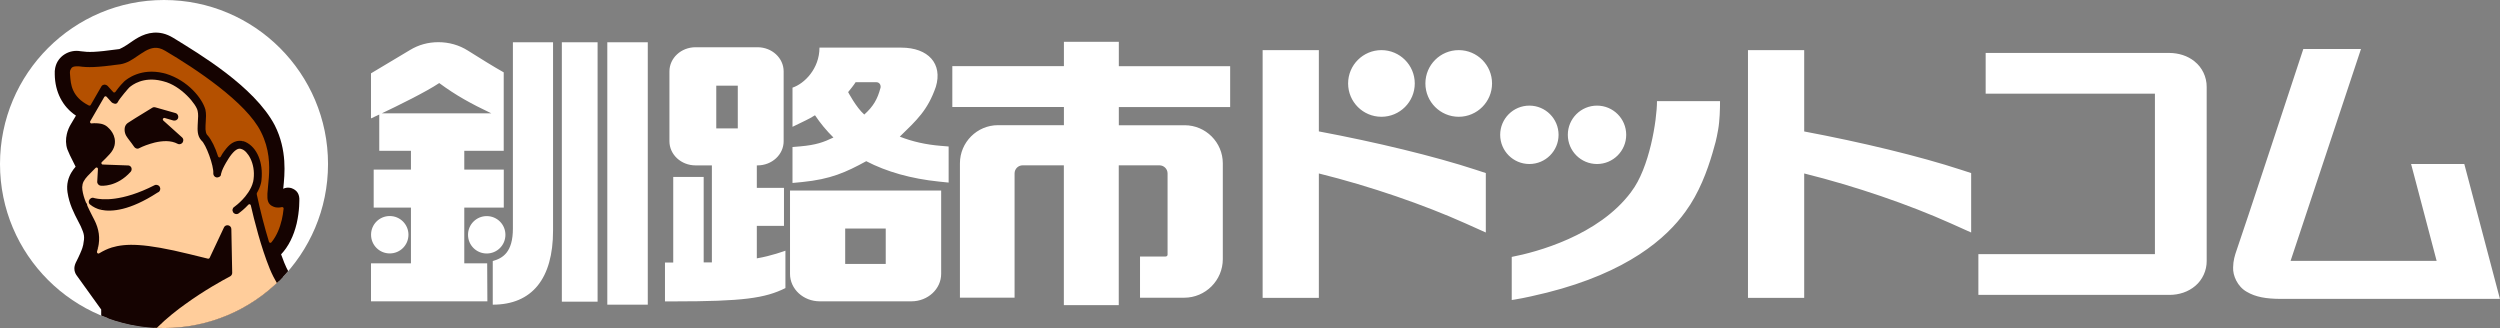
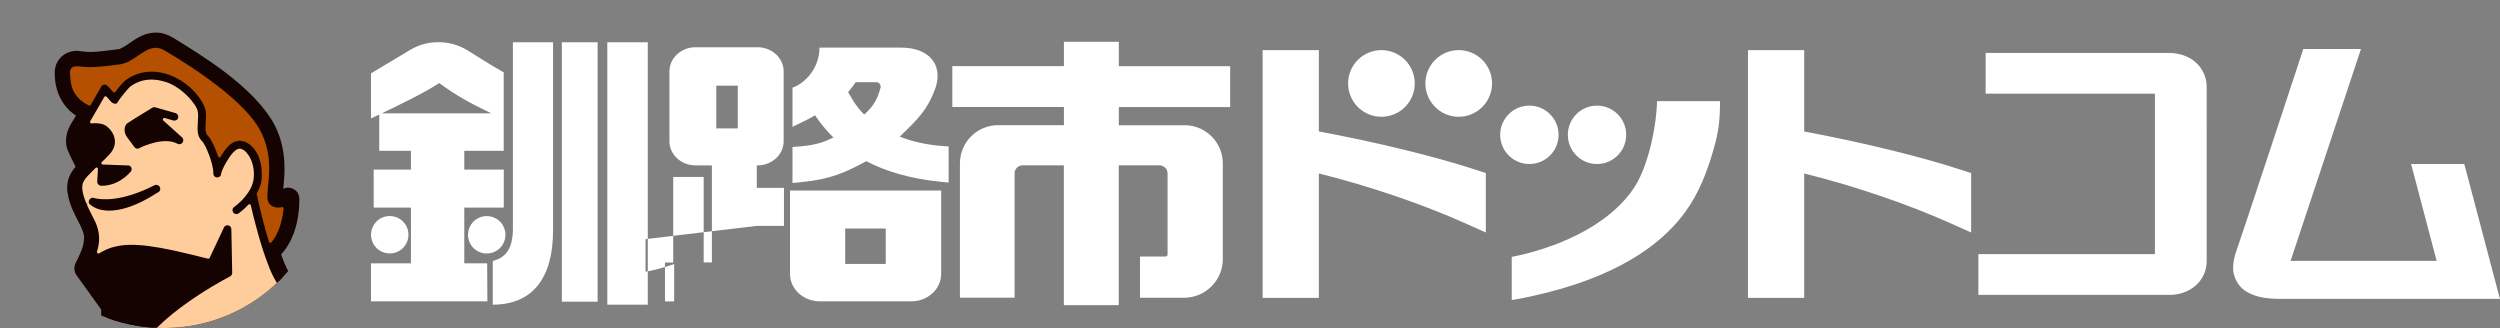
<svg xmlns="http://www.w3.org/2000/svg" id="_レイヤー_2" viewBox="0 0 381.07 50">
  <rect x="0" y="0" width="381.07" height="50" fill="#808080" stroke="none" />
  <defs>
    <style>.cls-1{fill:#002b69;}.cls-1,.cls-2,.cls-3,.cls-4,.cls-5,.cls-6,.cls-7{stroke-width:0px;}.cls-2{fill:#ffcd9b;}.cls-3{fill:none;}.cls-4{fill:#150301;}.cls-5{fill:#b45000;}.cls-8{clip-path:url(#clippath);}.cls-6{fill:#07b790;}.cls-7{fill:#fff;}</style>
    <clipPath id="clippath">
      <circle class="cls-3" cx="25" cy="25" r="25" />
    </clipPath>
  </defs>
  <g id="design">
-     <path class="cls-7" d="M210.57,17.8c2.81,0,5.08-2.28,5.08-5.08s-2.28-5.08-5.08-5.08-5.08,2.27-5.08,5.08,2.27,5.08,5.08,5.08ZM62.26,35.78c0-1.57-1.27-2.85-2.85-2.85s-2.85,1.27-2.85,2.85,1.27,2.85,2.85,2.85,2.85-1.27,2.85-2.85ZM85.64,45.98h5.45V6.44h-5.45v39.54ZM78.18,34.84c0,3.6-1.53,4.52-3.07,4.95v6.65c5.99,0,9.19-3.97,9.19-11.29V6.44h-6.12v28.4ZM74.19,32.94c-1.57,0-2.85,1.27-2.85,2.85s1.27,2.85,2.85,2.85,2.85-1.27,2.85-2.85-1.27-2.85-2.85-2.85ZM70.77,40.14v-8.5h6.02v-5.79h-6.02v-2.86h6.01v-11.96c-1.52-.85-3.83-2.29-5.48-3.33-1.32-.83-2.87-1.27-4.47-1.27s-3.03.41-4.31,1.18l-5.97,3.57v6.87s.49-.23,1.26-.59v5.53h4.83v2.86h-5.68v5.79h5.68v8.5h-6.09v5.79h17.74l-.03-5.79h-3.48ZM58.19,17.28c2.4-1.14,6.79-3.29,8.76-4.62,2.57,1.9,4.83,3.13,7.95,4.62h-16.72ZM92.57,46.44h6.17V6.44h-6.17v40ZM243.43,25c2.45,0,4.45-1.99,4.45-4.45s-1.99-4.45-4.45-4.45-4.45,1.99-4.45,4.45,1.99,4.45,4.45,4.45ZM367.52,25.01l.73,2.76,3.16,11.99c-5.97,0-19.43,0-22.26,0,.53-1.58,9.77-29.4,9.77-29.4l.96-2.89h-8.79l-.5,1.51s-8.87,26.95-9.67,29.17c-.26.74-.52,1.58-.53,2.6-.07,1.25.67,2.94,2.08,3.73,1.37.81,2.98,1.07,5.17,1.08,4.24,0,25.08,0,30.56,0h2.86l-5.43-20.56h-8.12ZM275.01,20.03V7.64h-8.57v37.76h8.57v-18.96c7.85,1.95,15.99,4.76,22.35,7.61l3.1,1.39v-9.06l-1.51-.49c-6.35-2.08-15.26-4.22-23.93-5.85ZM334.53,9.37c-1.1-.89-2.47-1.29-3.86-1.3h-28v6.21h25.8v24.46h-26.91s0,6.21,0,6.21h29.11c1.48,0,2.89-.46,3.96-1.38,1.08-.91,1.75-2.34,1.73-3.81V13.27c.02-1.56-.72-3.02-1.83-3.89ZM248.64,29.25c-4.97,6.69-14.51,9.2-18.21,9.91v6.57l.51-.08c1.38-.22,3.47-.7,4.87-1.05,12.3-3.1,18.18-8.28,21.1-12.34,2.07-2.82,3.32-6.2,4.13-8.96.4-1.37.57-1.93.85-3.52.25-1.38.29-3.21.29-4.36h-9.61c0,2.88-1.14,10.21-3.93,13.82ZM120.42,41.74c0,2.32,2.03,4.19,4.54,4.19h13.96c2.51,0,4.54-1.88,4.54-4.19v-12.7h-23.04v12.7ZM128.83,34.84h6.18v5.39h-6.18v-5.39ZM115.36,34.43h4.14v-5.79h-4.14v-3.43h.11c2.2,0,3.98-1.65,3.98-3.68v-10.65c0-2.03-1.78-3.68-3.98-3.68h-9.45c-2.2,0-3.98,1.65-3.98,3.68v10.65c0,2.03,1.78,3.68,3.98,3.68h2.49v14.79c-.1,0-1.15,0-1.25,0v-13.03h-4.64v13.05h-1.26v5.92h1.4c10.48,0,13.86-.48,16.96-2.03v-5.7s-2.16.81-4.36,1.17v-4.96ZM112.46,19.57h-3.28v-6.51h3.28v6.51ZM137.14,20.84c2.61-2.54,4.27-4.03,5.51-7.61,1.06-3.5-1.14-5.97-5.28-5.97h-12.46c0,3.2-2.28,5.49-4.11,6.1v5.97l1.94-.94c.42-.21.93-.46,1.49-.82.83,1.24,1.78,2.38,2.81,3.39-1.49.72-2.67,1.14-5.04,1.35l-1.2.1v5.48l1.46-.14c4.36-.43,6.69-1.49,9.78-3.18,3.11,1.62,6.84,2.67,11.09,3.11l1.47.15v-5.5l-1.2-.1c-2.25-.18-4.34-.65-6.24-1.4ZM134.2,13.43c-.44,1.67-1.09,2.81-2.46,4.03-1.23-1.07-2.46-3.42-2.46-3.42.29-.36.92-1.13,1.14-1.51h3.15c.5,0,.75.45.64.9ZM222.35,7.64c-2.81,0-5.08,2.27-5.08,5.08s2.28,5.08,5.08,5.08,5.08-2.28,5.08-5.08-2.27-5.08-5.08-5.08ZM170.54,6.37h-8.37v3.71h-17.01v6.23h17.01v2.77h-10.04c-3.2,0-5.81,2.61-5.81,5.81v20.48h8.33v-18.94c0-.68.55-1.23,1.23-1.23h6.28v21.31h8.37v-21.31h6.2c.68,0,1.24.55,1.24,1.23v12.39c0,.21-.19.28-.32.28h-3.88v6.28h6.73c3.25,0,5.89-2.64,5.89-5.89v-14.59c0-3.2-2.61-5.81-5.81-5.81h-10.04v-2.77h16.97v-6.23h-16.97v-3.71ZM237.57,20.55c0-2.45-1.99-4.45-4.45-4.45s-4.45,1.99-4.45,4.45,1.99,4.45,4.45,4.45,4.45-1.99,4.45-4.45ZM201.03,20.03V7.64h-8.57v37.76h8.57v-18.96c7.86,1.95,15.99,4.76,22.35,7.61l3.1,1.39v-9.06l-1.52-.5c-6.35-2.08-15.25-4.22-23.93-5.85Z" />
-     <circle class="cls-7" cx="25" cy="25" r="25" />
+     <path class="cls-7" d="M210.57,17.8c2.81,0,5.08-2.28,5.08-5.08s-2.28-5.08-5.08-5.08-5.08,2.27-5.08,5.08,2.27,5.08,5.08,5.08ZM62.26,35.78c0-1.57-1.27-2.85-2.85-2.85s-2.85,1.27-2.85,2.85,1.27,2.85,2.85,2.85,2.85-1.27,2.85-2.85ZM85.64,45.98h5.45V6.44h-5.45v39.54ZM78.18,34.84c0,3.6-1.53,4.52-3.07,4.95v6.65c5.99,0,9.19-3.97,9.19-11.29V6.44h-6.12v28.4ZM74.19,32.94c-1.57,0-2.85,1.27-2.85,2.85s1.27,2.85,2.85,2.85,2.85-1.27,2.85-2.85-1.27-2.85-2.85-2.85ZM70.77,40.14v-8.5h6.02v-5.79h-6.02v-2.86h6.01v-11.96c-1.52-.85-3.83-2.29-5.48-3.33-1.32-.83-2.87-1.27-4.47-1.27s-3.03.41-4.31,1.18l-5.97,3.57v6.87s.49-.23,1.26-.59v5.53h4.83v2.86h-5.68v5.79h5.68v8.5h-6.09v5.79h17.74l-.03-5.79h-3.48ZM58.19,17.28c2.4-1.14,6.79-3.29,8.76-4.62,2.57,1.9,4.83,3.13,7.95,4.62h-16.72ZM92.57,46.44h6.17V6.44h-6.17v40ZM243.43,25c2.45,0,4.45-1.99,4.45-4.45s-1.99-4.45-4.45-4.45-4.45,1.99-4.45,4.45,1.99,4.45,4.45,4.45ZM367.52,25.01l.73,2.76,3.16,11.99c-5.97,0-19.43,0-22.26,0,.53-1.58,9.77-29.4,9.77-29.4l.96-2.89h-8.79l-.5,1.51s-8.87,26.95-9.67,29.17c-.26.74-.52,1.58-.53,2.6-.07,1.25.67,2.94,2.08,3.73,1.37.81,2.98,1.07,5.17,1.08,4.24,0,25.08,0,30.56,0h2.86l-5.43-20.56h-8.12ZM275.01,20.03V7.64h-8.57v37.76h8.57v-18.96c7.85,1.95,15.99,4.76,22.35,7.61l3.1,1.39v-9.06l-1.51-.49c-6.35-2.08-15.26-4.22-23.93-5.85ZM334.53,9.37c-1.1-.89-2.47-1.29-3.86-1.3h-28v6.21h25.8v24.46h-26.91s0,6.21,0,6.21h29.11c1.48,0,2.89-.46,3.96-1.38,1.08-.91,1.75-2.34,1.73-3.81V13.27c.02-1.56-.72-3.02-1.83-3.89ZM248.64,29.25c-4.97,6.69-14.51,9.2-18.21,9.91v6.57l.51-.08c1.38-.22,3.47-.7,4.87-1.05,12.3-3.1,18.18-8.28,21.1-12.34,2.07-2.82,3.32-6.2,4.13-8.96.4-1.37.57-1.93.85-3.52.25-1.38.29-3.21.29-4.36h-9.61c0,2.88-1.14,10.21-3.93,13.82ZM120.42,41.74c0,2.32,2.03,4.19,4.54,4.19h13.96c2.51,0,4.54-1.88,4.54-4.19v-12.7h-23.04v12.7ZM128.83,34.84h6.18v5.39h-6.18v-5.39ZM115.36,34.43h4.14v-5.79h-4.14v-3.43h.11c2.2,0,3.98-1.65,3.98-3.68v-10.65c0-2.03-1.78-3.68-3.98-3.68h-9.45c-2.2,0-3.98,1.65-3.98,3.68v10.65c0,2.03,1.78,3.68,3.98,3.68h2.49v14.79c-.1,0-1.15,0-1.25,0v-13.03h-4.64v13.05h-1.26v5.92h1.4v-5.7s-2.16.81-4.36,1.17v-4.96ZM112.46,19.57h-3.28v-6.51h3.28v6.51ZM137.14,20.84c2.61-2.54,4.27-4.03,5.51-7.61,1.06-3.5-1.14-5.97-5.28-5.97h-12.46c0,3.2-2.28,5.49-4.11,6.1v5.97l1.94-.94c.42-.21.93-.46,1.49-.82.83,1.24,1.78,2.38,2.81,3.39-1.49.72-2.67,1.14-5.04,1.35l-1.2.1v5.48l1.46-.14c4.36-.43,6.69-1.49,9.78-3.18,3.11,1.62,6.84,2.67,11.09,3.11l1.47.15v-5.5l-1.2-.1c-2.25-.18-4.34-.65-6.24-1.4ZM134.2,13.43c-.44,1.67-1.09,2.81-2.46,4.03-1.23-1.07-2.46-3.42-2.46-3.42.29-.36.92-1.13,1.14-1.51h3.15c.5,0,.75.45.64.9ZM222.35,7.64c-2.81,0-5.08,2.27-5.08,5.08s2.28,5.08,5.08,5.08,5.08-2.28,5.08-5.08-2.27-5.08-5.08-5.08ZM170.54,6.37h-8.37v3.71h-17.01v6.23h17.01v2.77h-10.04c-3.2,0-5.81,2.61-5.81,5.81v20.48h8.33v-18.94c0-.68.55-1.23,1.23-1.23h6.28v21.31h8.37v-21.31h6.2c.68,0,1.24.55,1.24,1.23v12.39c0,.21-.19.28-.32.28h-3.88v6.28h6.73c3.25,0,5.89-2.64,5.89-5.89v-14.59c0-3.2-2.61-5.81-5.81-5.81h-10.04v-2.77h16.97v-6.23h-16.97v-3.71ZM237.57,20.55c0-2.45-1.99-4.45-4.45-4.45s-4.45,1.99-4.45,4.45,1.99,4.45,4.45,4.45,4.45-1.99,4.45-4.45ZM201.03,20.03V7.64h-8.57v37.76h8.57v-18.96c7.86,1.95,15.99,4.76,22.35,7.61l3.1,1.39v-9.06l-1.52-.5c-6.35-2.08-15.25-4.22-23.93-5.85Z" />
    <g class="cls-8">
      <path class="cls-4" d="M137.4,181.21c.05-.23.06-.46.02-.71h0c-.27-1.46-2.68-13.77-10.34-25.43-3.85-5.83-7.9-9.74-11.71-13.41-1.93-1.87-3.73-3.6-5.46-5.52-4.54-5.07-9.1-11.49-12.34-25.78l2.1.41c-.08.18-.13.35-.16.49-.24,1.1.01,2.2.61,3.08.58.79,2.94,3.83,3.51,4.53.58.63,1.64,1.78,3.26,2.24.24.06.43.09.64.1h.08c1.18-.05,2.78-.33,4.05-1.46.1-.07.19-.15.28-.26.13-.09.74-.4,1.2-.54.35-.12.68-.23.93-.3.11-.03.21-.05.29-.08.01,0,.03-.01.12-.03h.05c1.81-.57,2.49-2.15,2.71-3.15.01-.04.02-.09.03-.11v-.04c.09-.33.14-.65.18-.99.08-.08.24-.22.48-.38.46-.36,1.36-.99,1.82-2.19.09-.26.17-.51.22-.74.21-.92.24-1.8.23-2.43.46-.4.83-.92.99-1.57t.01-.04c.29-1.38-.23-2.45-.72-3.01-.37-.41-1.94-2.04-3.13-3.28l-1.25-1.31c-.65-.69-1.46-1.21-2.38-1.43-.28-.07-.57-.1-.86-.1-.17,0-.62-.01-1.19-.03-1.47-.04-3.83-.1-4.7-.08-.38-.91-.82-1.76-1.32-2.55v-.07s-.05-.16-.05-.16c-.18-.48-.46-.75-.75-.91-2.7-3.55-6.31-5.02-8.88-5.62h-.02s-.03-.01-.06-.01c-.84-.2-1.59-.31-2.2-.37-1.63-11.64-7.91-16.07-10.16-17.23-1.27-8.1-4.43-18.65-13.53-22.33-.46-.18-.9-.33-1.32-.45-.41-.55-1.23-1.63-2.16-2.75l-.29-.34c-1.23-1.37-2.44-2.97-4.2-3.67l-.1-.03-.07-.02-.12-.03c-1.3-.2-2.28.32-3.14.68l-.06.03c-.73.35-1.51.77-2.36,1.28-.59-.64-1.33-1.13-2.18-1.37-.41-.1-.79-.13-1.18-.1-1.22.2-1.95.85-2.6,1.35l-.1.08c-.86.71-1.82,1.62-2.91,2.76-.22-.23-.46-.5-.73-.82-.99-1.16-2.36-2.99-3.15-4.97-.17-.41-.33-.83-.48-1.27,1.15-1.22,1.92-2.82,2.37-4.68.47-2.04.41-3.68.41-3.86-.06-.78-.45-1.27-1.17-1.54h0s-.04-.02-.13-.04c-.38-.09-.79-.06-1.16.12,0-.05,0-.1.02-.15.2-2,.62-5.72-1.31-9.53-3.13-5.96-11.8-11.04-15.04-13.06l-.46-.28c-.5-.3-1.02-.53-1.57-.66-1.96-.45-3.53.44-4.56,1.14l-.32.22c-.93.67-1.77,1.09-1.82,1.04-3.69.5-4.56.49-5.8.32-1.81-.33-3.48.79-3.86,2.4-.01.05-.01.08-.02.09v.02h-.01c-.07.33-.09.66-.07,1v.04c.04,2.63,1.18,4.91,3.23,6.26-.35.59-.63,1.07-.74,1.25-.3.48-.52,1.01-.65,1.56-.18.77-.18,1.57.08,2.33.15.41.44,1.04,1.26,2.65-.41.47-.93,1.18-1.17,2.16-.14.57-.15,1.16-.07,1.72.27,1.82.98,3.18,1.66,4.49l.37.72c.56,1.25.6,1.58.37,2.81,0,.02-.04.12-.07.26l-.05.19c-.11.37-.47,1.21-1.02,2.29l-.05.12-.07.19-.07.3-.02.22.02.3.02.12.07.23.07.17.12.21,3.79,5.27v.95c-.15-.07-.3-.13-.46-.17l-.1-.03c-.46-.11-1.1-.07-1.59.22-.84.56-1.44,1.31-1.92,2.21-.02,0-.05,0-.08-.02l-.08-.02-.16-.03c-.31-.07-1.23-.26-2.06.4l-.11.11c-.5.49-.73,1.02-.91,1.41-1.53-.19-2.87,0-3.65.14-2.47-1.38-5.3-2.44-8.43-3.17-7.09-1.66-13.67-1.28-16.04-1.07l-1.91-1.34c-4.42-7.4-12.67-14.66-16.79-18.07l16.57-2.93c.64-.12,1.22-.63,1.37-1.29.05-.21.06-.4.04-.57l-2.32-19.23,4.82.58c.68.08,1.33-.28,1.64-.76l.07-.13s.11-.21.16-.42c.11-.46.03-.94-.25-1.36l-11.49-16.9-.33-5.65c-.04-.77-.59-1.4-1.31-1.58l-7.57-1.69c-.77-.12-1.14.12-1.51.39l-.87.79-19.05-5.05h0s-.03-.01-.05-.01c-.44-.1-.9-.01-1.27.26l-.15.11-.23.23-.15.19-.15.28-11.55,30.47s-.04.1-.06.19v.03s-.01.01-.01.01c-.12.47-.01,1.06.35,1.48h.01c.29.33.41.4.88.56h.01s.01,0,.02.01c.02,0,.03.01.04.01h.02s.08.02.1.02c.04,0,.07.01.07.01h.16s.1.01.1.01h.13s1.73-.23,1.73-.23c-.2,1.22-.01,2.48.44,3.85l-.53,1.03-.08.19-.04.13-.04.16v.11s-.02.19-.02.19v.15l.02.21c.36,1.65,1.59,7.53,1.65,8.78.09,2.15,1.43,3.86,3.54,5.25.61.42,1.27.8,1.94,1.2,2.12,1.21,4.23,2.59,4.93,4.15.62,1.26,1.28,2.41,2.16,3.98,1.47,2.59,3.45,6.1,6.74,12.57,4.72,9.32,10.38,12.49,12.08,13.26,2.72,3.33,7.59,4.51,9.46,5.02.87,1.97,3.26,6.89,7.52,11.21,4.78,4.81,9.7,7.33,11.65,8.22.66,2.33,2.32,7.07,6.12,10.64.42,2.78,1.29,6.98,3.93,14.78,1.4,4.12,1.42,9.23-.1,15.71v.04c-.55,2.28-1.28,4.74-2.24,7.52-.27.79-.54,1.55-.81,2.3-1.08,3.06-2.04,5.75-2.69,8.49,0,.04-.02.08-.03.11h0s0,.03,0,.03c-1.1,4.67-1.01,8.91.34,13.34,2.56,8.38,9.38,13.03,10.88,14l.18.1.13.05.17.05h.01c.57.12,1.13-.02,1.59-.45l.07-.07c.1-.11.33-.41.4-.77h0c.08-.39.06-.78-.15-1.19-3.46-6.69-5.18-13.59-5.28-21.2.43-.04,1.01-.05,1.61.09,1.25.34,2.03.96,2.81,2.47.32.66.67,1.44,1.04,2.25.78,1.72,1.69,3.71,2.74,5.53,1.27,2.11,3.08,5,6.31,5.86.64.15,1.28.19,1.93.14,2.16-.19,3.45-1.59,4.05-2.59.99-1.65,1.47-3.55,1.99-5.44.48-1.82.98-3.58,1.7-4.92,5.1,5.39,11.44,8.14,14.81,9.33,3.2,1.14,4.91,2.39,6.44,3.66.12.1.28.25.48.44.66.65,1.82,1.75,3.76,2.21.02,0,.05,0,.07.02,1.08.25,2.28.32,3.65.24,1.32,1.33,4.18,3.9,8.35,5.73l.92.4c4.74,2.07,7.8,3.38,11.64,7.42.26,1.4,1.32,7.24,1.42,10.17.14,3.87.62,6.33.97,7.82.25,1.25,1.02,2.06,1.84,2.31.06.02.12.04.18.05,1.47.27,2.54-.68,3.11-1.39,1.55-1.93,2.63-3.93,3.1-5.91.25-1.08.32-2.16.17-3.19-.13-.84-.29-1.64-.44-2.4-.21-1.03-.4-2.02-.5-2.9,1.37,1.9,2.19,3.4,2.66,4.38,1.32,2.78,1.55,5.18,1.76,7.53.1,1.06.19,2.11.42,3.14.34,1.45,1.07,3.13,1.95,4.63,1.01,1.6,1.99,3.04,3.79,3.58.02,0,.04,0,.05,0,.02,0,.04,0,.06,0,.65.13,1.36.07,1.98-.28,1.22-.78,1.69-1.86,2.25-3,1.5-3.33,2.76-8.35,3.03-9.41.12-.5,0-1-.21-1.32-2.1-3.67-3.14-8.57-3.45-10.44-.56-2.77-.87-5.14-2.96-6.54l-.07-.04c-.68-.36-1.34-.53-1.79-.64-.33-.08-.66-.15-1.02-.21-.03-.17-.05-.33-.07-.5l-.06-.71c-.21-2.51-.67-9.21-3.3-14.25-2.64-5.04-6.68-6.77-8.92-7.28h-.04s-.01,0-.02,0h-.01c-.46-.11-.9-.19-1.3-.23-.51-.06-1.05-.16-1.59-.28-.45-.11-.9-.23-1.34-.37-.4-2.65-1.49-9.29-3.28-13.98-1.71-4.43-4.64-7.68-6.16-9.17,1.06-.03,2.71.03,4.64.48,4.28,1.02,8.04,3.42,11.26,7.3-.27,5.08.3,9.76,1.72,13.63,1.45,4.05,4.83,9.47,11.98,11.15.24.05.46.1.68.14.79.16,1.57.3,2.35.45,2.32.44,4.7.89,7.03,1.44,8.32,1.99,17.16,5.25,22.95,15.37.26.44.51.61.9.75.07.03.13.05.18.05h0c.17.05.34.06.46.06l.24-.03.18-.04.23-.07c.4-.19.77-.53.94-1.08,0-.03.02-.06.03-.1h0l.07.02ZM114.34,118.58h.01-.01.02-.05s.03,0,.03,0ZM-28.29-13.54h0c-.02.07-.07.15-.13.23.05-.07.09-.15.13-.23ZM-72.41,4.4h0c.03-.05.06-.12.15-.23-.06.07-.11.15-.15.23ZM136.05,182.07c.13.03.26.04.39.02-.15.03-.28.02-.39-.02ZM136.94,181.9c.1-.07.19-.16.27-.26-.04.09-.14.18-.27.26Z" />
      <path class="cls-6" d="M9.96,52.61c-.08.15-.19.38-.3.64-.21.49-.46,1.13-.68,1.75l-.18.51-.13.37c-.06.23,0,.44.15.57.04.03.18.11.24.12.12.03.22.02.34-.03.23-.1.45-.2.69-.3,2.17-.81,4.49-1.24,6.9-1.29.18,0,.36-.1.45-.26.02-.03.06-.13.06-.16.03-.11.01-.24-.03-.34-.83-1.74-1.71-3.16-2.35-3.81-.2-.22-.38-.34-.47-.39-.03-.02-.11-.05-.15-.06-.17-.04-.35,0-.48.12-.27.22-.72.84-.97,1.35-.1.2-.19.39-.28.58-.09.33.02.57.23.69.41.23.74.42.89.51l.13.07s.1.15.1.16c.01.03.01.07,0,.12-.11.21-.25.23-.32.21l-.08-.03-.22-.13c-.23-.13-.53-.31-.88-.5-.79-.42-1.45-.71-1.86-.8h-.02c-.12-.03-.32,0-.44.06-.03.02-.25.1-.34.27h0Z" />
      <path class="cls-2" d="M22.52,55.53h.05c.61.15,1.19.32,1.74.51.24.06.4,0,.53-.1,1.23-1.07,5.65-4.64,11.19-6.08,2.32-.59,5.54-.74,9.56-.45.17,0,.33-.06.44-.18l.49-.55s.11-.18.12-.23c.04-.18-.02-.38-.15-.51-1.3-1.27-3.68-3.9-5.02-7.16-1.34-3.3-2.37-7.44-2.87-9.62-.04-.18-.18-.34-.37-.39-.23-.05-.42.01-.55.15-.58.62-1.14,1.05-1.35,1.21-.09.07-.12.09-.15.12h-.02s-.08,0-.15,0c-.07-.02-.14-.07-.17-.11-.05-.08-.05-.16-.04-.22s.05-.12.07-.13c.29-.22.79-.6,1.35-1.19.32-.33,1.39-1.52,1.7-2.84.04-.19.07-.33.08-.47.35-2.72-1.08-4.61-1.99-4.9-.05-.03-.13-.05-.19-.06-.64-.15-1.27.26-2,1.29-.46.69-1.2,1.88-1.39,2.72-.02.08-.03.13-.04.17-.02.01-.11.13-.13.14-.06.04-.13.05-.21.04-.12-.03-.21-.14-.2-.28.11-1.19-1.15-4.66-1.94-5.28-.5-.55-.47-1.31-.45-1.97l.02-.46c.06-.85.07-1.42-.03-1.85-.12-1.14-2.72-4.12-5.44-4.78-.06-.02-.15-.04-.23-.06-2.89-.68-4.64.52-5.27,1.07-.15.05-1.63,1.9-1.85,2.37-.02.03-.07.06-.11.05-.02-.01-.1-.03-.12-.04l-.13-.06-.1-.07-.72-.81c-.07-.08-.17-.13-.27-.16-.03-.01-.14-.01-.18-.01-.18.02-.33.12-.41.27l-.38.66c-.54.93-1.2,2.08-1.76,3.04-.02.03-.05.11-.06.14-.03.14-.01.29.07.41.1.13.21.21.33.24.04.01.14.02.18.01.45-.05.91-.03,1.35.05.31.08.58.2.79.38.4.33,1.3,1.22,1.02,2.53-.09.4-.32.8-.66,1.18-.43.47-.83.86-1.19,1.21-.07.06-.12.15-.15.24-.03.14-.02.24.02.34.06.16.21.29.38.33l3.94.14c.13.03.22.11.24.16.03.07.03.12.02.17-.01.04-.03.07-.07.13-2.04,2.27-4.28,2.01-4.3,2.01-.11-.03-.24-.14-.23-.27l.11-1.93c.01-.23-.12-.43-.32-.52-.01,0-.02,0-.03-.01-.26-.06-.43-.01-.56.11-.21.21-.41.4-.56.56l-.29.29c-.56.56-1.08,1.12-1.24,1.82-.07.33-.08.63-.03.98.09.63.26,1.23.56,1.96.01.04.1.16.13.19,0,.05.06.27.08.31.22.5.49,1.02.78,1.6l.27.54c.71,1.37.89,2.71.56,4.08-.05.23-.1.4-.15.58-.05.23.03.44.19.57.04.03.17.09.23.11h0c.13.02.25,0,.37-.06.68-.41,1.27-.69,1.82-.85,2.12-.63,4.83-.69,11.78.95.87.2,1.8.43,2.81.69.26.06.51-.06.62-.28l2.18-4.64c.04-.11.17-.19.29-.16.13.03.23.13.23.26l.13,6.68c-.03.16-.1.21-.15.24-1.08.56-3.91,2.11-6.87,4.26-1.89,1.34-6.45,4.86-7.76,8.44-.05.21-.03.34.04.46.06.11.19.21.32.24.7.11,1.3.22,1.82.34h0Z" />
      <path class="cls-6" d="M51.33,44.64c-.8.66-1.69,1.54-2.3,2.15-.52.53-1.02,1.06-1.45,1.53l-.17.21-.16.16c-.06.06-.1.14-.12.24-.02.09-.03.2.02.32.07.17.21.29.37.33,3.04.32,5.58.76,6.83,1,.12.02.25,0,.36-.05,1.15-.64,5.33-2.64,10.89-1.8.22.03.43-.07.54-.25.01-.03.05-.12.06-.15.04-.16,0-.33-.1-.45-.34-.44-.72-.91-1.14-1.41-.69-.91-2.86-3.21-3.56-3.38-.13-.03-.21-.04-.27-.03-.16-.03-1.12.23-1.86.62-.81.38-1.87.98-3.04,1.72-1.53.96-3.72,2.47-4.02,2.74,0,0-.02,0-.04,0s-.05,0-.07,0c-.04,0-.07,0-.08-.02-.03,0-.08-.03-.11-.09-.07-.09-.06-.18-.05-.2,0-.07.05-.14.1-.17.32-.24,1.44-1.04,2.92-2.02.1-.03.18-.2.21-.35.06-.14-.03-.37-.12-.48-.03-.05-.08-.11-.15-.19-.11-.15-.69-.8-1.31-.94h-.02c-.13-.04-.26-.06-.38-.05-.4,0-1.5.71-1.8,1.07l.02-.04h0Z" />
      <path class="cls-5" d="M37.27,21.93h0c1.64.76,2.53,2.9,2.27,5.45-.02.16-.04.34-.09.52-.11.44-.3.9-.59,1.4-.06.19-.06.33-.04.43.54,2.52,1.21,5.09,1.86,7.24.08.2.21.32.39.37.22.04.41-.03.54-.18.93-1.1,1.39-2.49,1.62-3.46.15-.63.25-1.22.31-1.86.02-.18-.05-.34-.18-.45-.04-.04-.17-.11-.24-.12h0c-.09-.02-.17-.01-.25.01-.26.07-.55.07-.87.01-.15-.04-.32-.12-.49-.23-.38-.27-.44-.69-.42-1.31v-.23c0-.28.05-.62.08-.98l.02-.16c.04-.42.08-.86.11-1.32.13-1.9.11-4.42-1.23-7.08-2.37-4.9-11.1-10.39-14.74-12.53-.34-.2-.66-.34-.99-.42-1.17-.27-2.16.3-3,.86-.18.11-.36.24-.55.37l-.1.07c-.71.49-1.45,1-2.4,1.14-3.69.51-4.9.51-6.22.32-1.13-.04-1.36.2-1.61.72-.01.02-.08.17-.08.2-.05.21-.05.34-.04.46l.02.29v.12c.11,1.34.27,3.42,3.05,4.81.02.01.09.03.11.04.23.05.46-.05.58-.26,1.28-2.2,1.55-2.66,1.63-2.83l.12-.09.16.02.1.04.11.08.79.87c.08.08.16.13.26.16h.01s.13.02.16.01c.16-.01.3-.08.4-.21.54-.72.98-1.25,1.33-1.57.37-.33,2.37-1.98,5.67-1.2.13.03.25.06.38.1,3.27,1.01,5.36,3.68,5.8,5.25.13.58.09,1.17.04,1.74l-.02.25-.02.33c-.08,1.13.21,1.61.47,1.8.5.58,1.06,1.73,1.46,3.02.06.18.2.32.39.37.28.03.49-.07.59-.26.15-.28.31-.54.49-.78l.14-.17c.51-.69,1.15-1.35,2.1-1.31h0c-.03.17.08.33.24.37h0c.17.03.34-.07.38-.23h0Z" />
      <path class="cls-1" d="M102.99,94.85c-1.86-2.27-4.38-3.81-7.49-4.56-1.03-.24-1.88-.33-2.41-.37-.62-.05-.92-.03-.92-.03h-.07c-.08-.03-.21-.13-.22-.22-1.13-10.69-5.93-15.12-8.68-16.82-.78-.48-1.31-.67-1.38-.68l-.11-.06s.01-.03-.03-.17c-.54-4.18-3.05-18.18-12.44-21.67-.79-.3-1.58-.55-2.35-.73-5.32-1.25-9.64.38-11.25,1.14-.47.21-.74.37-.85.43-.1.06-.2.09-.24.08-1.27-.25-3.82-.7-6.83-1.01-2.65-.28-6.47-.53-9.65-.12-.21.02-.4.18-.45.4,0,.02,0,.11,0,.13,0,.24.17.46.41.52.76.06,1.43.16,2.03.3,0,0,.12.03.13.03,2.48.58,4.52,1.87,5.78,3.62,1.24,1.72,1.66,3.8,1.17,5.86-.19.79-.49,1.56-.92,2.3-4.05,6.85-13.38,12.52-18.03,13.42-2.3.4-5.07.22-8.25-.52-2.12-.5-4.4-1.25-6.76-2.23-4.92-2.06-7.95-6.72-7.03-10.83.02-.1.05-.19.07-.27.56-1.8,1.84-3.39,3.81-4.77.11-.09.18-.19.21-.32s.01-.27-.05-.38c-.08-.14-.2-.22-.35-.26-.11-.03-.23-.02-.34.03-2.54,1.14-4.87,3.2-6.04,4.32-1.04.99-2.68,2.77-3,3.31-.02.04-.07.05-.11.04l-.11-.03-.09-.04s-.11-.11-.13-.15v-.16l.12-.17c1.3-1.59,3.97-4.57,7.26-6.61.04-.03.08-.08.11-.12.03-.04.06-.1.09-.16l.07-.18.08-.26c.13-.41.37-1.14.65-1.93.05-.2.03-.34-.04-.46-.06-.1-.18-.22-.32-.25-1.03-.17-1.97-.12-2.58-.06-.76.08-1.15.16-1.36.24h-.16s-.06-.01-.06-.01l-.09-.04c-2.35-1.4-5.2-2.51-8.4-3.26-4.24-1-8.36-1.21-11.07-1.21s-4.63.2-4.96.25l-2.84-1.93-.18-.22c-2.87-4.97-7.93-10.13-11.66-13.58-1.56-1.43-3.19-2.86-4.86-4.24-.04-.03-.16-.09-.21-.1-.08-.02-.16-.02-.24-.01-.17.05-.31.16-.38.31-.86,2.06-3.44,7.01-9.05,8.85-.16.05-.27.16-.34.32-.05.21-.03.34.04.46,1.28,2.37,2.58,4.86,3.97,7.58,3.86,7.59,8.2,10.77,10.44,12,.52.29.98.48,1.08.5,1.9,3.08,8.53,4.72,8.6,4.73.08.02.13.03.15.03l.23.05c.3.07.5.11.56.12.11.03.19.1.21.16.32.82.89,2.13,1.8,3.77,1.1,2,2.98,4.94,5.63,7.62,2.98,3,6.02,5.05,8.06,6.23.81.48,1.63.92,2.46,1.32h.05c.22.06.35.03.47-.04.11-.08.19-.19.22-.33.01-.03.02-.14.01-.17l-.11-1.11c-.96-5.46-3.58-9.06-4.66-10.35-.31-.37-.52-.59-.59-.66-.05-.05-.16-.17-.13-.32l.06-.11c.07-.07.16-.09.26-.07l.12.08,6.46,6.34c.07.07.15.12.25.14.12.03.24.02.35-.03.15-.08.25-.21.29-.36.01-.04.02-.15.02-.18-.12-1.13-.07-2-.02-2.41.02-.1.05-.15.07-.17.08-.05.14-.09.28-.07.12.03.22.17.2.28-.02.15-.04.36-.06.74,0,.66.03,1.31.12,1.94.2,1.42.75,3.53,2.29,5.45,0,.01.09.09.1.1.83.85,1.72,1.54,2.33,1.98,1.39,1,3.63,2.33,6.41,2.98,3.5.82,7.01.4,10.44-1.23h.09s.07-.01.12,0c.05.01.12.07.14.09.06.08.05.17.04.21-.01.05-.04.1-.09.15-.36.35-1.11,1.11-1.99,2.18-1.01,1.22-2.41,3.11-3.33,5.2-.35.79-.61,1.56-.78,2.3-.29,1.23-.32,2.34-.11,3.19.14.65.55,1.18.84,1.25.67.11,1,.01,1.5-.44.53-.5.98-1.41,1.24-2.51.56-2.31,1.96-3.62,2.54-4.07.06-.04.14-.06.21-.04.12.04.21.15.21.23.08,1.06.23,1.98.47,2.83.19.7.96,3.1,2.74,4.1.07.04.12.12.13.19-.02.16-.04.19-.09.24,0,0-.62.65-2.38.9-.46.07-.96.07-1.45.08h-.13c-.48.01-.95.02-1.39.08-.82.11-1.8.35-2.24,1.27-.13.25-.24.56-.32.91-.43,1.74.09,4.24,1.14,5.6.67.93,1.49,1.59,2.18,1.75.72.15,1.18.04,1.84-.4,1.22-.88,3.43-2.65,3.66-2.88h.14c.16.05.26.19.25.25-.02.43-.04,1.1.07,1.92.06.49.33,2.18,1.25,3.21.07.08.08.17.06.24-.1.18-.17.24-.39.19-.11-.05-.23-.1-.4-.16-.2-.08-.5-.18-.86-.27l-.15-.03c-.26-.06-1.6-.34-2.58.09-1.09.46-1.77,1.3-2.07,2.56-.26,1.14-.26,3.1,1.19,6.19.64,1.1,1.34,2.03,2.13,2.85.01.02.08.08.1.09.83.56,1.72,1.05,2.18,1.28,1.29.67,3.34,1.58,5.79,2.16,2.28.54,4.49.71,6.59.51,7.7-.75,14.34-3.31,20.3-7.83.02-.02.1-.1.12-.13l.11-.14c1.46-1.23,2.42-2.77,2.86-4.65.29-1.23.34-2.53.16-3.9-.17-1.44-1.44-2.91-1.59-3.08l.02.03c-.21-.3-1.12-1.2-1.44-1.4,0-.02-.04-.13-.05-.15v-.12c.02-.07.08-.14.11-.15.15-.07.24-.11.41-.2.3-.17.58-.36.83-.58.81-.67,1.35-1.51,1.56-2.42.1-.42.13-.81.11-1.22-.09-2.38-1.89-3.84-2.66-4.35-.23-.15-.42-.26-.51-.3-.04-.03-.08-.09-.09-.19.02-.17.05-.22.07-.22,1.11-.78,1.86-1.94,2.21-3.39.65-2.73-.33-5.81-2.48-7.85-1.28-1.23-3.26-2.16-5.89-2.78-3.02-.71-6.79-1.02-11.51-.93-2.9.05-5.31.44-6.82.77-1.19.25-2.33.57-2.66.7,0,0-.01,0-.02-.01-.02-.01-.05-.01-.09-.01-.04-.01-.09-.01-.09-.01-.06-.03-.1-.07-.11-.09l-.98-2.23c-.03-.06-.03-.12-.02-.18l.06-.11c.05-.07.14-.11.22-.1h.12c2.17.12,9.89.36,18.18-.79,4.88-.67,9.52-3.17,12.56-5.16,2.74-1.79,4.7-3.49,5.42-4.14.05-.06.18-.13.31-.1.02.01.11.06.14.07.04.01.06.05.06.1-.01.36.12,2.83.15,2.94.05.98.19,2.39.35,3.22.01.13.15.29.36.38h.01c.19.04.4.01.53-.09l.1-.06c.31-.22.72-.56,1.2-.95l.13-.11.29-.24c1.45-1.17,3.04-2.35,4.91-3.12l.1-.02h.01s.05.01.09.01c.04.01.11.05.12.07.06.07.08.16.06.24-.01.03-.02.06-.05.11-.15.22-.48.72-.89,1.52-.45.88-1.06,2.26-1.42,3.8-.4,1.71-.44,3.31-.1,4.75,1.07,4.59,2.81,9.44,7.57,10.7.29.07.56-.08.66-.33.43-1.18.96-2.05,1.57-2.6.08-.05.11-.06.27-.03.04.01.12.09.14.15.19.53.42,1.11.69,1.72.44.97,1.19,2.44,2.22,3.97,1.83,2.75,5,6.32,9.67,7.74.28.09.68.19,1.16.3.47.11,1,.22,1.55.34.17.04.34-.01.46-.12.08-.06.14-.16.16-.28.01-.03.02-.12.02-.15-.07-1.38.03-2.68.31-3.86.99-4.17,3.82-6.23,5.41-7.09.15-.1.24-.22.27-.36,0-.19-.04-.37-.16-.49ZM38.45,123.06c.6.22,1.18.42,1.71.64l.25.11.13.06c.49.2.87.39,1.11.88.03.12.03.18,0,.37-.1.37-.42.56-.78.74-.35.17-.79.31-1.34.42-1.15.21-2.25.22-3.1.03h-.03c-.18-.05-.34-.11-.52-.19-.94-.52-1.44-1.66-1.91-2.75l-.11-.24-.09-.22c-.29-.75-.58-1.62-.82-2.46-.03-.1-.03-.15-.02-.2.02-.08.09-.17.19-.2h.08c.14.03.23.1.25.14-.07.8,2.62,1.96,2.75,2,.66.3,1.48.59,2.26.87ZM28.99,105.22l.1-.02h.01s.04.01.08.01c.05.01.12.06.14.09.32.58,3.05,2.1,3.25,2.2l1,.56.18.1c.95.53,1.85,1.03,2.39,1.44,0,0,.12.11.13.11.08.06.24.24.29.44,0,.02,0,.12,0,.15-.11.4-.33.58-.62.8-.37.28-.79.52-1.32.75-1.04.43-1.92.6-2.67.53l.02-.08c.04-.17-.07-.34-.23-.38h-.01c-.17-.04-.33.06-.38.23l-.02.08c-.5-.23-.76-.7-1.1-1.36-.28-.58-.53-1.33-.78-2.26-.39-1.54-.59-2.92-.61-3.07-.01-.06-.01-.1,0-.14.02-.07.09-.16.16-.18Z" />
      <path class="cls-4" d="M136.31,180.71c-.25-1.38-2.64-13.57-10.17-25.01-3.78-5.72-7.74-9.55-11.55-13.21-1.93-1.87-3.75-3.62-5.52-5.58-4.78-5.31-9.63-12.27-12.9-27.65-.01-.04-.01-.06,0-.1.01-.03.02-.07.05-.1.06-.05.13-.08.2-.07l3.64.71,1.41.27h0c.09.03.15.1.17.19v.08c-.02.06-.06.12-.11.14-.15.08-.29.17-.42.29-.31.28-.43.63-.49.85-.16.76,0,1.55.44,2.18.52.72,2.91,3.8,3.45,4.44.5.56,1.46,1.54,2.69,1.88.16.04.28.06.38.06,1.05-.03,2.46-.33,3.39-1.22.05-.03.09-.06.13-.11.16-.23.97-.63,1.7-.87.36-.13.71-.23.97-.31.13-.03.24-.06.31-.08.04-.01.06-.02.08-.02h.04c1.26-.38,1.76-1.53,1.96-2.37,0,0,0-.01.01-.06.08-.34.13-.68.18-1.09v-.03c.03-.21.32-.52.93-.95.45-.34,1.09-.82,1.42-1.67.07-.2.13-.41.18-.6.23-1.02.22-2.06.19-2.61v-.06c.01-.05.05-.1.1-.14.46-.29.81-.71.94-1.21v-.03c.21-.95-.16-1.65-.47-2.03-.32-.34-1.9-1.99-3.08-3.22l-1.25-1.32c-.54-.57-1.16-.95-1.83-1.11-.19-.05-.39-.07-.61-.07-.19,0-.64-.01-1.19-.03-1.49-.04-3.95-.1-4.68-.08l-.59.02h-.06c-.07-.02-.13-.07-.15-.14-.42-1.13-.95-2.18-1.57-3.13-.01,0-.04-.11-.04-.16l-.03-.14c-.06-.18-.22-.3-.34-.34-.04-.01-.07-.04-.1-.07-2.55-3.42-5.94-4.81-8.39-5.38-1.2-.28-2.2-.38-2.83-.41h-.04c-.08-.02-.16-.1-.16-.18-1.53-12.73-8.59-16.65-10.06-17.31-.06-.03-.11-.09-.12-.17-1.2-8.08-4.34-18.51-12.92-21.92-.52-.2-1.02-.36-1.52-.51-.05,0-.08-.04-.12-.08-.34-.47-1.26-1.69-2.3-2.94l-.28-.32c-1.22-1.39-2.44-2.86-3.75-3.35l-.07-.02c-.87-.14-1.61.21-2.5.6l-.09.04c-.82.39-1.78.93-2.89,1.61-.05.03-.11.04-.16.03-.05,0-.1-.04-.14-.09-.55-.81-1.26-1.37-2.08-1.59-.28-.06-.53-.08-.77-.06-.79.12-1.33.58-2.02,1.11l-.1.08c-.94.78-2.09,1.9-3.44,3.34-.04.04-.09.07-.15.07,0,0-.02,0-.05,0-.04,0-.08-.03-.11-.06-.32-.31-.83-.84-1.43-1.55-1.04-1.21-2.47-3.12-3.34-5.28-.24-.59-.48-1.22-.7-1.86-.02-.04-.02-.08,0-.12,0-.04.03-.08.07-.11,1.19-1.06,2.01-2.6,2.47-4.54.44-1.88.39-3.45.38-3.54,0-.24-.21-.49-.43-.54-.23-.06-.47.01-.61.17l-.1.11c-.17.19-.75.52-1.08.41h0c-.06-.02-.11-.03-.16-.06-.06-.02-.11-.09-.12-.15,0-.04-.02-.1-.02-.17-.03-.35.02-.88.08-1.56.2-1.99.57-5.42-1.19-8.91-2.82-5.46-11.4-10.63-14.62-12.61l-.45-.28c-.4-.25-.83-.42-1.25-.52-1.47-.34-2.69.32-3.68.98l-.31.21c-.95.67-1.76,1.19-2.36,1.24-3.62.49-4.68.51-6.05.31-1.3-.23-2.37.55-2.61,1.55-.01.05-.01.08-.01.08-.04.19-.06.43-.04.68v.1c.06,2.66,1.25,4.68,3.44,5.76.05.02.09.07.11.13.01.03.01.07,0,.11-.01.02-.01.05-.03.07-.55.95-1.04,1.78-1.21,2.06-.24.39-.42.8-.52,1.23-.14.6-.13,1.19.05,1.7.12.32.45,1.05,1.49,3.08.02.04.03.1.02.15-.01.04-.03.08-.06.1-.35.35-1.08,1.05-1.34,2.12-.1.42-.11.85-.05,1.29.24,1.61.86,2.82,1.54,4.14l.37.72c.65,1.36.76,2.19.47,3.56-.02.09-.06.2-.09.33l-.06.2c-.15.52-.53,1.37-1.09,2.49l-.07.19-.02.22.02.11.07.17,3.97,5.52s.04.09.04.14l-.04,3.17s0,.03-.01.05c-.02.07-.07.13-.14.16-.04.02-.08,0-.12,0-.05,0-.09-.04-.11-.07-.49-.63-.94-1.01-1.49-1.18-.31-.06-.56-.04-.82.1-.73.48-1.31,1.3-1.8,2.44-.04.1-.15.15-.25.12-.01,0-.03,0-.03,0-.27-.1-.54-.2-.76-.26l-.16-.03c-.31-.07-.76-.14-1.14.17-.36.36-.51.7-.7,1.11l-.09.18-.1.24-.06.16c-.04.1-.14.15-.24.13-1.83-.37-3.59-.06-4.27.09-.04,0-.06,0-.1,0-.02,0-.04,0-.05-.02-2.43-1.4-5.27-2.48-8.43-3.22-7.27-1.71-14.08-1.21-16.01-1.02h-.07s-.05-.02-.08-.04l-2.33-1.64s-.05-.04-.06-.07c-4.54-7.72-13.68-15.56-17.41-18.59,0-.01-.05-.04-.08-.07,0-.02-.03-.03-.04-.04h0l-.18-.14s-.03-.01-.04-.03l-.1-.08-.32-.26c-.07-.05-.1-.13-.08-.22h0c.02-.09.09-.16.18-.17l18.53-3.27c.24-.05.42-.21.47-.45.02-.07.02-.13.01-.2l-2.45-20.36v-.08s.03-.07.06-.1c.05-.05.11-.07.18-.06l5.98.72c.24.03.45-.09.57-.27.04-.08.06-.11.08-.18.04-.15.01-.33-.08-.47l-11.58-17.03s-.04-.08-.06-.12c-.02-.04-.01-.04-.02-.04l-.34-5.93c-.02-.27-.2-.48-.46-.54l-7.55-1.69c-.19-.05-.41.05-.52.14l-1.22,1.11c-.06.05-.13.06-.2.05h-.02l-19.54-5.14c-.12-.03-.26-.01-.36.06l-.15.11-.14.19-11.57,30.48h0c-.02.05-.01.07-.02.07-.04.17-.01.35.12.5.04.06.2.18.32.2.05.01.08.02.11.02h.1l3.3-.41h.07c.06.01.1.05.14.1.03.05.04.11.03.16-.01.03-.02.05-.03.07-.21.34-.37.65-.47.96-.02.05-.03.11-.04.13-.21,1.03-.02,2.27.5,3.74.02.04.02.08.01.12,0,.02-.01.03-.02.05l-.71,1.38-.04.13-.02.11v.15c.37,1.7,1.58,7.47,1.68,8.94.09,1.72,1.06,3.05,3.05,4.39.57.39,1.21.77,1.88,1.16,2.12,1.24,4.43,2.63,5.38,4.64.59,1.2,1.24,2.34,2.12,3.91,1.47,2.59,3.47,6.12,6.76,12.61,4.83,9.52,10.57,12.34,11.73,12.82.03.02.07.04.09.07,2.37,3.17,7.53,4.42,9.23,4.87l.2.05c.06.01.12.07.15.13.63,1.52,3.01,6.77,7.46,11.26,5.01,5.05,10.21,7.52,11.7,8.16.06.03.1.08.12.14.54,2.06,2.19,7.18,6.15,10.75.04.03.06.08.07.13.39,2.68,1.19,6.8,3.93,14.91,1.49,4.4,1.49,9.73-.07,16.33v.02c-.55,2.34-1.29,4.84-2.27,7.66-.27.79-.54,1.55-.81,2.3-1.09,3.08-2.04,5.76-2.67,8.43,0,.04-.02.05-.02.06-1.07,4.53-.97,8.5.32,12.77,2.41,7.94,9,12.48,10.41,13.37l.13.06c.18.04.4,0,.55-.16.07-.09.13-.16.16-.29.03-.12.02-.27-.05-.4-3.66-7.07-5.42-14.42-5.41-22.5v-.05c.02-.07.08-.14.16-.16.15-.04.36-.08.62-.11.52-.08,1.33-.12,2.21.09,1.58.4,2.71,1.35,3.56,3.06.34.69.69,1.47,1.06,2.29.78,1.72,1.67,3.68,2.69,5.43,1.23,2.09,2.95,4.66,5.61,5.33.5.12,1.03.16,1.57.11,1.68-.15,2.67-1.22,3.18-2.05.87-1.43,1.35-3.25,1.86-5.14.61-2.29,1.25-4.61,2.5-6.26.04-.06.1-.08.17-.08h.06s.09.04.11.07c.23.27.46.54.7.8,4.91,5.24,11.15,7.96,14.44,9.12,3.33,1.18,5.21,2.54,6.79,3.86.16.13.34.3.54.49.67.65,1.61,1.55,3.31,1.94,1.05.24,2.27.3,3.73.19.03,0,.04,0,.07,0,.04,0,.08.03.11.06,1.06,1.12,3.95,3.89,8.29,5.79l.91.4c4.8,2.09,8.15,3.54,12.2,7.88.03.03.05.07.05.1.14.73,1.37,7.26,1.49,10.61.14,3.79.6,6.16.94,7.6.21,1.02.77,1.42,1.12,1.51.89.15,1.49-.35,2.06-1.02,1.45-1.8,2.44-3.67,2.86-5.45.22-.95.28-1.89.15-2.76-.12-.79-.28-1.58-.43-2.35-.44-2.19-.83-4.21-.49-5.79h0c.02-.08.09-.14.16-.16.04,0,.07,0,.1,0,.04,0,.08.04.12.07,2.42,2.97,3.72,5.28,4.39,6.67,1.41,2.97,1.65,5.56,1.86,7.91.09,1.06.18,2.07.39,2.99.3,1.28,1,2.9,1.82,4.3.98,1.57,1.83,2.7,3.13,3.07l.09-.32h.01l-.08.33c.42.09.86.05,1.22-.16.82-.52,1.22-1.35,1.78-2.51,1.42-3.15,2.69-8.16,2.95-9.19.04-.19,0-.33-.07-.45-2.24-3.93-3.27-8.9-3.6-10.84-.54-2.8-.93-4.81-2.45-5.78-.53-.29-1.1-.44-1.52-.54-.47-.11-.98-.2-1.52-.27h-.02c-.08-.03-.13-.09-.15-.15-.12-.42-.21-.85-.24-1.28l-.06-.71c-.2-2.49-.69-9.11-3.17-13.82-2.48-4.72-6.19-6.24-8.21-6.71-.43-.1-.84-.17-1.21-.21-.56-.07-1.14-.17-1.72-.31-.59-.14-1.16-.31-1.72-.5l-.13-.05-.11-.04c-.09-.03-.14-.1-.15-.18-.31-2.13-1.44-9.42-3.3-14.29-1.89-4.9-5.45-8.38-6.51-9.35-.04-.03-.06-.09-.07-.13-.03-.3-.07-.59-.11-.86v-.09s.02-.05.04-.07c.04-.06.09-.08.15-.09.32-.04.73-.08,1.26-.1,1.13-.04,2.93,0,5.04.51,4.64,1.1,8.7,3.76,12.11,7.96.03.04.05.1.05.15-.32,5.07.24,9.75,1.63,13.54,1.4,3.86,4.52,8.87,11.18,10.44.21.05.43.09.64.13.77.15,1.55.3,2.34.45,2.32.44,4.71.89,7.08,1.45,8.41,2,17.68,5.42,23.67,15.91.06.13.24.25.37.27.07.02.13.02.21.02l.18-.04c.14-.06.29-.21.34-.41-.01-.09,0-.18-.02-.28ZM104.85,100.57c.15-.3.19-.31.66-.47.31-.08.81-.1,1.36-.12h.16c.61-.03,3.11.03,4.74.07l1.08.02c.15,0,.26.02.36.04.4.09.86.37,1.24.78l1.19,1.25c1.14,1.19,2.69,2.8,3.06,3.21.01.02.03.03.04.05.16.14.31.72.24.92-.01.02-.01.05-.02.05-.12.28-.15.39-.74.64-.09.03-.18.09-.24.17-.13.1-.19.26-.15.42.11.45.1,2-.09,2.78t-.01.03c-.03.15-.08.3-.14.46-.16.45-.56.79-1.06,1.17l-.16.12c-.41.31-.97.71-1.16,1.49-.01.06-.04.17-.05.31-.02.23-.07.52-.13.8-.18.7-.46,1.36-1.12,1.54-.23.07-.45.14-.69.22-1.01.31-2.2.63-2.96,1.39-.03.02-.06.05-.08.07-.26.43-2.15,1.01-2.45.9-.06,0-.13-.01-.27-.04-.54-.1-1.73-1.08-1.99-1.44-.5-.59-3.01-3.83-3.38-4.36-.23-.25-.39-.95-.31-1.19h0c.05-.2.09-.26.16-.33.3-.23.44-.27,1.02-.17h.01c.21.05.44.13.7.26.79.38,2.76,1.18,4.42,1.84.32.08.62-.04.75-.35q.02-.06.03-.09c.04-.16,0-.29-.03-.36-.03-.1-.16-.25-.33-.32l-.16-.07c-2.2-.88-3.61-1.46-4.15-1.73-.15-.07-.28-.11-.38-.14l-.15-.05s-.07-.04-.1-.07c-.14-.18-.46-.6-.78-1.09-.24-.31-.92-1.62-.85-1.83,0-.15.01-.24.03-.33.08-.46.8-.91,1.43-.78.02.01.07.02.1.02.85.19,3.71,1.42,3.87,1.49l2.95,1.62.11.04c.22.05.49-.02.65-.28.03-.08.04-.1.06-.16.06-.25-.04-.52-.29-.65l-3.04-1.68c-1.32-.57-2.2-.92-2.81-1.15.01.01.03.03.04.05-.02-.02-.03-.04-.05-.05h0s-.01,0-.01-.01h.01s.01.01.01.02c-.02-.02-.04-.03-.06-.04h-.03s-.01,0-.01-.01h0s-.03-.01-.04-.02c-1.16-.54-1.35-.99-1.42-1.66,0-.13-.07-.25-.18-.33-.08-.05-.11-.13-.1-.23h.01c.03-.13.15-.2.26-.17h.04s.26,0,.26,0c.49-.23,1.89-.08,1.96-.04.63.11,3.98.7,5.24.92l.28.05h.05s.03.02.05.04l1.93,1.46.16.07c.15.05.44.01.61-.22.05-.07.08-.14.1-.22.06-.23-.03-.47-.21-.61l-1.96-1.51-.08-.05-.25-.11-.12-.03c-.27-.03-.76-.12-1.61-.27-1.5-.26-3.49-.61-3.95-.69-.13-.02-.3-.05-.48-.06h-.02s-.09-.04-.12-.07c-.06-.07-.13-.17-.19-.27-.13-.2-.28-.55-.2-.86-.08.04-.08.03-.07.01ZM103.45,96.33c.05-.02.1-.03.15-.02s.1.05.13.1c.48.76.87,1.54,1.21,2.38.02.04.02.08.01.13-.02.07-.06.12-.13.15-.37.14-.91.5-1.13,1.21-.09.46-.05.88.09,1.27.01.04.01.08,0,.12-.01.02-.01.04-.02.06-.03.05-.08.09-.14.1-.92.18-1.31.81-1.38,1.19l-.03.22c-.09.53,0,1.1.25,1.63.02.03.02.09.01.14,0,.02-.01.03-.01.04-.03.06-.08.1-.12.12-.45.14-1.29.55-1.56,1.59-.05.2-.06.39-.06.58,0,.02,0,.05-.01.07-.01.06-.05.11-.07.13-.06.05-.13.07-.17.06-.62-.11-1.42-.26-2.25-.42h-.01c-.09-.02-.16-.1-.17-.19-.12-1.47-.03-2.83.25-4.04.53-2.23,1.67-4.07,3.43-5.5.69-.53,1.33-.9,1.73-1.12ZM47.5,48.91l.09-.1.05-.05h.02s.14-.15.14-.15c.02-.03.03-.06.04-.07h0c.43-.47.92-.99,1.44-1.52.6-.61,1.48-1.48,2.27-2.13,0-.04,1.18-.95,1.51-.93.02,0,.05,0,.07,0,.1,0,.19,0,.3.04.5.1,1.05.68,1.17.84.06.07.1.12.14.18.04.05.07.16.06.19h0v.02c-.02.08-.06.14-.08.15-1.29.85-2.36,1.61-2.92,2.01-.14.09-.21.26-.23.34,0,0,0,.02,0,.05-.02.11,0,.28.11.44.07.1.17.16.25.2.16.12.38.11.53-.02.27-.24,2.43-1.74,3.98-2.71,1.2-.76,2.23-1.33,3.02-1.71.75-.4,1.62-.6,1.77-.59.02,0,.1,0,.1,0,.48.05,2.62,2.23,3.42,3.28.41.49.79.96,1.13,1.4.04.05.06.12.04.18-.01.03-.02.05-.02.06-.04.07-.13.12-.22.1-5.65-.85-9.9,1.18-11.09,1.84-.04.02-.1.03-.15.02-1.26-.24-3.83-.68-6.8-.99h-.02s-.12-.06-.15-.14c0-.04-.02-.08,0-.13,0-.03.02-.07.05-.1ZM13.6,16.1s-.04-.01-.04-.01c-2.68-1.34-2.77-3.32-2.87-4.54-.01-.13-.02-.27-.03-.41-.01-.1,0-.2.03-.37v-.02c.22-.43.24-.68,1.33-.64,1.38.2,2.62.19,6.31-.31,1.06-.17,1.87-.74,2.61-1.25.2-.13.39-.27.57-.38.86-.57,1.75-1.06,2.75-.82.29.07.59.19.9.38,4.51,2.65,12.43,7.87,14.63,12.4,1.3,2.58,1.32,5.02,1.19,6.91-.03.46-.07.9-.12,1.31-.04.43-.08.82-.1,1.17v.21c-.02.59.02,1.2.57,1.59.22.14.42.22.61.27.36.07.7.06,1.02-.02.04-.01.07-.01.11,0,.03.01.06.02.09.05.05.04.08.11.07.18-.06.61-.16,1.19-.28,1.72v.02c-.03.06-.02.08-.03.07-.22.95-.68,2.28-1.55,3.33-.05.06-.13.09-.21.07h0c-.08-.02-.13-.07-.16-.15-.65-2.12-1.32-4.69-1.86-7.22,0-.04,0-.12,0-.17v-.02c.31-.54.51-1.01.63-1.49.05-.19.08-.38.09-.56.27-2.59-.64-4.93-2.46-5.77-.12-.05-.24-.09-.36-.12l-.08.33h0l.06-.33c-1.35-.26-2.18.65-2.73,1.38-.06.08-.12.15-.14.18-.19.25-.36.53-.51.82-.04.08-.13.12-.21.11-.02,0-.03-.01-.03-.01-.07-.02-.13-.07-.16-.15-.42-1.34-1-2.52-1.57-3.18-.23-.18-.4-.64-.34-1.54.01-.18.02-.35.03-.54.04-.58.09-1.22-.05-1.87-.48-1.71-2.64-4.43-6.02-5.47-.13-.04-.25-.07-.39-.1-3.42-.81-5.55.9-5.96,1.27-.25.24-.69.69-1.36,1.61-.04.05-.1.08-.16.08h-.06s-.08-.03-.11-.07l-.85-.94-.18-.12-.15-.05-.16-.02c-.08.01-.15.03-.21.06-.1.03-.19.11-.24.21-.08.16-.42.74-1.62,2.81-.05.1-.14.14-.23.12ZM17,37.74c-.59.18-1.21.47-1.89.88-.05.03-.09.04-.15.02-.04,0-.07-.03-.09-.04-.07-.05-.1-.14-.09-.23h0c.06-.19.1-.36.15-.54l-.08-.07.09.02c.35-1.47.16-2.87-.58-4.3l-.28-.54c-.29-.57-.55-1.09-.77-1.58-.01-.03-.02-.06-.02-.1,0-.12-.04-.23-.13-.31-.02-.02-.04-.05-.06-.09-.29-.71-.45-1.29-.54-1.89-.05-.32-.04-.57.02-.83v-.03h0c.14-.63.64-1.16,1.16-1.67l.29-.3c.15-.17.33-.35.54-.55.05-.05.13-.07.2-.05h.03c.09.05.14.14.13.22l-.11,1.93c-.02.31.24.57.49.61h.01c.16.03,2.49.23,4.6-2.12.06-.08.11-.16.13-.26.03-.11.02-.23-.02-.35-.06-.18-.27-.33-.43-.35h-.1s-3.84-.14-3.84-.14h-.04c-.07-.02-.13-.07-.15-.14-.02-.04-.02-.08-.01-.13.01-.04.03-.08.06-.1.37-.35.77-.74,1.21-1.23.37-.41.62-.85.73-1.32.33-1.56-.79-2.57-1.12-2.85-.26-.22-.58-.36-.93-.44-.48-.09-.96-.11-1.45-.06h-.07c-.05-.01-.1-.04-.13-.1-.03-.05-.04-.11-.03-.17,0-.02.01-.03.02-.05.56-.95,1.23-2.11,1.76-3.04l.38-.66c.04-.06.09-.1.17-.11.02-.01.05,0,.07,0,.04.01.08.04.11.06l.78.86.16.11.13.05h.06s.02.02.03.03c.2.09.44,0,.54-.2.26-.56,1.73-2.24,1.77-2.26.44-.39,2.13-1.67,4.9-1.01.1.02.22.05.31.08,2.69.65,5.1,3.6,5.21,4.55.1.4.08,1.02.02,1.75l-.02.37c-.02.72-.09,1.62.57,2.35.68.53,1.92,3.91,1.81,5.02,0,.29.19.54.46.6h0c.17.03.33,0,.45-.08.14-.06.25-.19.26-.35,0-.04,0-.09.03-.16.22-.98,1.34-2.6,1.34-2.6.73-1.02,1.25-1.27,1.66-1.16h0s.11.03.17.06c.79.25,2.09,2.06,1.77,4.56-.02.13-.04.26-.06.37,0,.02-.02.04-.02.06h0c-.26,1.12-1.12,2.19-1.62,2.7-.55.58-1.04.95-1.28,1.13-.11.06-.2.21-.22.34-.04.15,0,.32.09.47.08.11.22.21.35.24.09.02.24.03.4-.04l.09-.06s.04-.03.08-.06c.21-.16.79-.6,1.4-1.26.05-.06.13-.08.21-.06h.02c.06.03.12.09.14.17.5,2.19,1.54,6.35,2.89,9.67,1.38,3.34,3.78,5.98,5.09,7.27.05.05.07.13.06.2,0,.04-.02.07-.05.09l-.49.55s-.11.08-.18.07c-4.03-.29-7.27-.15-9.66.46-5.62,1.46-10.06,5.07-11.31,6.14-.05.05-.12.06-.19.05h-.03c-.37-.14-1-.34-1.82-.53-.52-.12-1.13-.23-1.79-.33h-.03s-.1-.06-.12-.11c-.03-.05-.04-.11-.03-.16v-.02c1.21-3.28,5.32-6.63,7.66-8.29,2.94-2.13,5.72-3.65,6.84-4.24.14-.08.26-.21.3-.39,0-.03.02-.08.02-.14l-.13-6.69c0-.29-.22-.51-.47-.56-.27-.07-.57.09-.66.33l-2.18,4.63c-.05.09-.15.14-.25.12h-.01c-1.01-.26-1.95-.49-2.81-.69-6.89-1.69-9.69-1.66-11.9-1ZM40.03,52.28c4.68,1.16,7.17,4.6,6.29,8.45-.16.69-.44,1.38-.82,2.03-3.66,6.54-13.67,12.44-17.41,13.01-2.18.38-4.84.22-7.92-.51-2.07-.49-4.3-1.22-6.62-2.19-5.05-2.06-7.28-6.76-6.55-9.76,0,0,0,0,.01-.03.02-.11.05-.21.08-.29.88-3.3,5.75-6.11,9.88-7.13.04,0,.08-.02.11-.03h.03c.79-.02,1.58.01,2.41.09.02,0,.05.02.1.03h.11s.07,0,.11,0h.04c.86.1,1.71.24,2.46.42.74.17,1.43.38,2.01.61l.22.06h.12c.15.03.29-.02.39-.14h.01c.21-.2,1.37-1.25,3.21-2.48.74-.49,1.52-.97,2.32-1.41,0,0,.13-.04.17-.03l.14-.02c3.3-1.09,6.45-1.31,9.1-.69ZM8.99,55.99c.1-.28.2-.58.31-.88.22-.62.46-1.24.67-1.74.11-.25.22-.48.3-.62,0,0,.06-.07.17-.11.1-.04.23-.05.25-.04h0c.37.08.99.35,1.8.78.52.28.94.53,1.14.64l.11.04c.21.06.49-.02.64-.27.04-.08.05-.11.07-.18.02-.1.02-.19,0-.28-.01-.05-.04-.13-.1-.21-.04-.06-.09-.12-.16-.15-.03,0-.06-.04-.11-.06-.16-.1-.49-.29-.9-.52-.09-.05-.13-.15-.11-.24,0,0,0,0,.01-.03.08-.18.17-.37.27-.57.25-.5.67-1.07.9-1.26.06-.05.13-.06.19-.05.03,0,.05,0,.06.02.08.05.23.16.4.34.59.6,1.45,1.98,2.29,3.71.02.04.02.1.01.14-.01.03-.02.05-.03.07-.04.06-.11.1-.18.1-2.44.05-4.8.49-7.02,1.32-.24.09-.47.2-.69.3-.05.02-.09.02-.14,0-.03,0-.07-.03-.1-.05-.05-.04-.08-.12-.06-.2h.01ZM-37.04-20.69s.13-.07.19-.05l5.86,1.31c.09.02.17.11.17.2l.63,10.91s0,.04-.01.06c-.01.05-.04.08-.07.11-.05.04-.11.06-.17.05l-5.48-.73h-.02c-.09-.03-.15-.11-.16-.2l-1.01-11.5v-.07s.03-.06.07-.09ZM-57.34-24.15c.05-.08.14-.11.23-.09h.02l16.15,4.29c.08.02.13.08.15.16,0,.03,0,.07,0,.1,0,.05-.04.09-.07.12l-1.93,1.76c-.09.07-.16.2-.18.3-.04.15,0,.3.06.42l2.94,5.59c.11.21.3.28.39.3s.25.03.41-.06c.15-.09.26-.22.3-.39.03-.12.02-.27-.05-.4l-2.65-5.05s-.03-.1-.02-.15c0-.04.03-.08.07-.1l2.9-2.65c.06-.05.13-.07.2-.05,0,0,0,0,.03.01.08.03.13.1.14.18l1.03,11.62c0,.26.25.49.47.53l7.12.95c.17.02.37-.04.49-.15.08-.09.14-.17.17-.3.01-.03.02-.1.02-.18l-.2-3.45v-.06c.02-.07.07-.13.14-.15.04-.02.08-.02.12-.01.05.01.1.04.13.09L-19.66,2.42s.04.11.03.17c-.01.03-.02.05-.03.07-.05.07-.12.11-.21.1L-38.43.5h-.02s-.09-.04-.13-.08l-18.75-24.32s-.05-.12-.04-.19c.01-.02.02-.04.03-.06ZM-63.23-1.01l7.42-18.44c.03-.07.09-.12.17-.13.02-.01.05,0,.08,0,.05.01.09.04.13.08L-39.31,1.42l.12.1.11.07.17.06,1.43.17h.02c.08.02.15.09.17.18l2.36,14.7s0,.06,0,.08c-.02.08-.09.15-.17.16l-20.74,3.96s-.06.01-.09,0-.06-.02-.09-.05c-.71-.59-1.47-1.1-2.24-1.49-.08-.04-.12-.12-.12-.21.04-.6.1-1.53.17-2.51,0-.11.22-3.24.35-3.81h0c.15-.78-.03-1.47-.48-2.05-.04-.05-.05-.11-.04-.17v-.02c0-.06.05-.1.09-.13l.3-.18.28-.17c.34-.22.58-.54.68-.92v-.02c.14-.63-.04-1.27-.48-1.71-.05-.06-.07-.13-.06-.2,0,0,0-.01,0-.03.02-.05.07-.14.1-.28h0c.18-.76-.19-1.71-1.14-1.96l-.08.33h0l.08-.32c-.17-.04-.36-.05-.54-.03-.31.03-.76.09-1.27.18h-.04s-.1-.05-.15-.16c0-.02,0-.06,0-.11.02-.07.06-.14.11-.17.31-.24.53-.55.61-.89.18-.9-.31-1.75-1.14-1.98-.19-.05-.37-.05-.54,0-.21.05-.49.14-.81.25-.05,0-.09,0-.13,0,0,0-.03,0-.06-.02-.05-.03-.09-.08-.1-.14l-.58-2.79s0-.07,0-.1c0-.02,0-.03.01-.05ZM-66.39,8.53h-.04c-.06-.02-.13-.09-.14-.18-.08-.44-.13-1.05-.03-1.45,0,0,0-.01.01-.03.12-.46.74-1.32,1.2-1.82.36-.41.69-.74.86-.9.02-.02.04-.04.07-.04.03-.01,2.38-.9,3.06-1.1.03,0,.07,0,.11,0,.03,0,.06.02.09.04.11.08.22.34.18.45,0,0,0,.03,0,.04-.03.07-.06.13-.19.24-.87.68-1.67,1.55-1.9,1.8-.03.04-.07.06-.12.07l-1.12.21c-.07.01-.12.02-.17.03-.02,0-.03.01-.05.01h-.04s-.01,0-.03.01c-.01,0-.02.01-.05.02h-.01s-.03.02-.03.02c-.01,0-.03.01-.05.03-.08.05-.16.13-.21.23l-1.13,2.2c-.08.09-.16.13-.26.12ZM-50.73,38.5c-.06-.02-.11-.05-.14-.11-.8-1.46-1.47-2.63-2.03-3.64-.88-1.56-1.52-2.68-2.07-3.81-1.29-2.54-3.84-3.98-5.81-5.12-.7-.4-1.35-.78-1.84-1.14-1.98-1.45-2.39-2.07-2.55-3.52-.12-1.63-1.1-6.23-1.56-8.46l-.07-.34s-.01-.07,0-.1c0-.01.01-.03.02-.05l2.64-5.12c.03-.06.09-.1.15-.11.65-.13,4.02-.76,4.99-.84h.16c.14.04.31.26.26.52h0s-.02.06-.02.06c-.07.16-.1.17-.32.26-.73.2-2.08.72-3.78,1.43-.15.06-.28.19-.33.35l-1.48,4.19s-.02.03-.02.05c-.02.07-.01.07-.02.07-.05.33.08.57.4.71.34.08.64-.08.74-.37l1.38-3.92c.02-.06.07-.1.12-.13.36-.16,2.27-.94,3.22-1.23.04-.01.07-.01.11,0,.09.02.24.13.32.27.1.15.13.38.11.44,0,.01,0,.02,0,.03,0,.04-.15.24-.17.24l-1.84,1.14c-.46.28-.8.49-.85.53-.13.08-.21.19-.26.34l-1.71,6s0,.03,0,.04h0c-.05.19,0,.36.06.43.05.1.2.24.35.28.33.08.65-.09.74-.42l1.63-5.7c0-.05.05-.1.09-.12l.21-.13.25-.16c.06-.03.11-.04.17-.03.05.01.08.03.11.07.1.09.53.73.42,1.02,0,.02,0,.04-.02.06-.11.5-.3,1.94-.6,7.1,0,.11,0,.18,0,.18-.02.33.22.58.44.63h.17s.11.01.14.02h0c.7.36,1.4.82,2.06,1.37.03.02.04.04.05.06.08.16.21.26.35.31.03.01.06.03.08.05.68.62,1.31,1.33,1.9,2.1.58.77,1.12,1.63,1.54,2.45.1.21.31.3.4.32.12.03.25.03.4-.05.13-.06.25-.2.29-.33.02-.06.07-.1.14-.13.04-.01.08-.01.11,0,.02,0,.05.02.08.04l3.31,2.42.16.07.13.03h.16l4.54-.8s.06,0,.09,0c.02.01.05.02.08.04.13.1.59.45,1.28,1.01.06.05.09.15.07.22,0,.01,0,.02,0,.03-.31.82-.89,2.1-1.84,3.49-1.85,2.71-4.31,4.56-7.14,5.4-.05.02-.07.02-.12,0ZM1.41,84.5c-.6-.43-1.49-1.12-2.29-1.94l-.07-.08c-1.48-1.85-2.03-3.9-2.22-5.29-.09-.63-.13-1.25-.11-1.88,0-.37.04-.58.05-.7.05-.3-.18-.59-.47-.65-.23-.04-.39.04-.49.11-.08.04-.18.19-.22.34-.01.02-.01.05-.01.07-.04.36-.12,1.27.02,2.49,0,.02,0,.05-.01.07-.02.06-.05.12-.11.15-.05.02-.09.03-.15.02-.04-.01-.07-.03-.1-.06l-6.53-6.39-.2-.11c-.2-.05-.4,0-.56.16-.08.06-.13.19-.15.27-.06.26.06.49.21.63.07.07.27.27.57.63,1.05,1.26,3.64,4.79,4.59,10.18l.11,1.11s0,.05-.01.07c-.01.06-.04.1-.09.13-.06.04-.11.05-.17.04-.02-.01-.03-.01-.04-.01-.8-.39-1.62-.82-2.44-1.31-2.01-1.18-5.04-3.21-7.98-6.19-2.61-2.63-4.48-5.56-5.58-7.55-.95-1.72-1.51-3.03-1.78-3.71-.06-.18-.25-.32-.42-.36-.02,0-.22-.04-.58-.13l-.26-.06c-.24-.03-6.7-1.67-8.44-4.57-.06-.1-.15-.16-.26-.19-.02,0-.45-.17-1-.47-2.18-1.19-6.47-4.31-10.31-11.86-1.41-2.77-2.71-5.26-3.98-7.6-.03-.05-.03-.1-.02-.15v-.02c.04-.07.09-.11.15-.14,5.75-1.88,8.37-6.93,9.24-9.01.03-.06.08-.11.15-.13.03-.01.07-.01.1,0s.06.02.08.04c1.67,1.38,3.3,2.81,4.85,4.23,3.72,3.44,8.77,8.59,11.64,13.55l.2.23.07.06,2.72,1.92c.1.07.22.09.34.07.26-.04,2.17-.25,4.92-.25s6.81.21,11,1.2c3.19.75,6,1.85,8.37,3.25l.15.06h.11s.18-.02.18-.02c0,0,.54-.15,1.35-.24.59-.07,1.51-.11,2.43.04h.04s.08.06.11.11c.03.04.04.11.03.16,0,0,0,.02-.01.03-.36,1-.65,1.92-.74,2.2-.04.11-.03.08-.05.14-.02.05-.05.09-.07.13v.02c-3.49,2.15-6.29,5.37-7.35,6.66-.03.04-.05.06-.08.1-.06.05-.09.17-.11.22-.02.1,0,.19,0,.26,0,.1.15.32.32.4l.12.05s.03.01.05.01c.19.09.42.02.53-.16.3-.5,1.92-2.27,2.95-3.24,1.42-1.36,3.62-3.21,5.95-4.26.05-.02.09-.02.14,0,.06,0,.11.05.14.1.03.05.03.11.02.16-.01.05-.04.1-.09.13-2.01,1.4-3.35,3.05-3.92,4.88-.03.1-.07.21-.1.35-.96,4.34,2.19,9.08,7.22,11.2,2.39.99,4.68,1.74,6.81,2.24,3.19.75,6.01.93,8.39.52,4.71-.91,14.16-6.67,18.24-13.58.44-.76.76-1.55.95-2.37h0v-.02c.5-2.14.07-4.32-1.23-6.12-1.31-1.83-3.43-3.15-5.94-3.74-.09-.02-.06,0-.08,0-.61-.15-1.33-.26-2.07-.32h-.03c-.09-.03-.17-.12-.17-.21,0-.03,0-.04,0-.06.02-.08.09-.15.18-.16,3.14-.41,6.94-.16,9.57.12,3.17.33,5.76.81,6.78,1,.15.04.34-.02.45-.09.06-.04.34-.2.85-.44,1.58-.74,5.84-2.34,11.05-1.12.78.18,1.56.43,2.31.72,8.84,3.29,11.57,16.08,12.27,21.45.06.23.08.25.2.39l.17.08s.51.17,1.28.64c2.67,1.64,7.4,5.94,8.53,16.56.01.29.31.5.47.51h.03s.12.02.12.02c0,0,.29-.02.89.03.52.03,1.35.13,2.36.36,3.05.73,5.5,2.23,7.32,4.46.04.05.06.12.05.18h-.01c-.01.06-.05.11-.11.15-1.64.88-4.55,3.03-5.57,7.3-.29,1.22-.39,2.55-.32,3.96,0,.01,0,.04-.01.06-.01.05-.03.09-.07.12-.05.04-.12.06-.19.05-.56-.12-1.09-.23-1.55-.34-.47-.11-.87-.22-1.14-.3-4.55-1.39-7.68-4.9-9.5-7.61-1.03-1.53-1.76-2.98-2.19-3.93-.19-.41-.45-1.03-.68-1.68-.05-.17-.22-.33-.39-.37-.22-.04-.35-.03-.54.11-.66.59-1.22,1.53-1.65,2.72-.04.1-.15.16-.25.13h-.02c-4.54-1.2-6.27-5.87-7.34-10.47-.32-1.38-.29-2.92.11-4.6.35-1.52.96-2.87,1.4-3.73.39-.77.72-1.27.88-1.51.03-.06.06-.12.08-.2.04-.17,0-.35-.11-.49-.06-.09-.21-.18-.31-.2-.08-.02-.15-.03-.23-.02l-.15.03c-1.92.79-3.54,1.99-4.99,3.16l-.29.24c-.53.43-.99.8-1.31,1.04l-.11.08c-.05.04-.17.06-.22.05h-.01c-.11-.05-.16-.12-.16-.14-.16-.82-.29-2.22-.36-3.23,0-.01-.15-2.42-.13-2.85.01-.18-.1-.34-.26-.41-.05-.03-.1-.06-.15-.08-.25-.07-.52.03-.63.16-.53.48-2.52,2.24-5.38,4.11-3.01,1.97-7.62,4.45-12.43,5.11-8.21,1.14-15.95.89-18.12.79h-.13c-.18-.02-.37.06-.49.21-.09.1-.1.19-.12.23-.03.13-.02.26.03.38l.97,2.2c.04.12.16.22.27.28.12.09.28.12.43.06t.02-.01h.01c.29-.12,1.38-.44,2.61-.69,1.5-.32,3.89-.71,6.75-.76,4.71-.08,8.45.22,11.43.92,2.6.61,4.53,1.54,5.75,2.7,2.07,1.96,3.01,4.95,2.39,7.53v.02c-.33,1.39-1.04,2.47-2.04,3.18-.13.06-.21.21-.24.34-.02.08,0,.15,0,.2.02.19.11.35.31.47.02.01.15.06.44.26.74.5,2.43,1.89,2.51,4.1.02.37,0,.73-.08,1.07,0,.03-.02.05-.02.06h0c-.2.83-.69,1.61-1.46,2.25-.24.2-.5.38-.78.54-.16.09-.24.13-.33.17-.16.04-.3.23-.33.4v.08c-.02.06,0,.11,0,.17,0,.13.07.26.19.34.41.26,1.34,1.3,1.35,1.31.4.45,1.37,1.73,1.51,2.91.18,1.33.12,2.6-.15,3.78-.43,1.81-1.34,3.29-2.8,4.53l-.1.14s-.04.05-.06.07c-5.92,4.49-12.49,7.03-20.13,7.77-2.06.2-4.23.03-6.46-.49-2.42-.57-4.46-1.47-5.74-2.13-.55-.29-1.38-.74-2.14-1.26-.01,0-.02-.01-.05-.04-.76-.81-1.46-1.72-2.05-2.7h0s-.01-.04-.02-.07c-1.43-3.06-1.41-4.93-1.18-5.95,0-.02.01-.02.01-.02h0c.36-1.48,1.22-2.07,1.89-2.36.81-.35,1.98-.17,2.43-.06l.09.02c.34.08.63.18.83.26.16.06.27.1.44.17.31.07.52-.01.67-.21.05-.08.08-.14.1-.22.04-.17,0-.38-.13-.53-.77-.86-1.08-2.28-1.17-3.04-.11-.83-.08-1.5-.07-1.83.03-.24-.18-.51-.38-.58l-.08-.03h-.03c-.15-.06-.32-.03-.45.09-.21.21-2.4,1.97-3.61,2.84-.6.4-.98.48-1.58.36-.57-.13-1.33-.7-2.01-1.64-.98-1.28-1.48-3.7-1.09-5.3,0,0,.01-.01.01-.03.08-.34.18-.61.3-.85.35-.75,1.18-.98,1.99-1.09.46-.06.98-.07,1.49-.08s1.01-.02,1.49-.08c1.76-.25,2.48-.9,2.58-1,.05-.06.12-.14.15-.28.02-.07.02-.14.02-.21-.02-.18-.13-.36-.29-.44-1.5-.84-2.28-2.8-2.58-3.9-.24-.83-.39-1.71-.46-2.75,0-.23-.2-.45-.38-.51l-.07-.02c-.16-.04-.34-.01-.49.1-.5.39-2.05,1.76-2.65,4.25-.25,1.07-.68,1.91-1.14,2.34-.43.38-.67.46-1.21.37-.1.01-.49-.4-.62-1.02-.19-.77-.17-1.84.1-2.99,0-.01.01-.02.01-.03h0v-.02c.17-.72.43-1.47.77-2.24.9-2.05,2.28-3.92,3.28-5.13.92-1.12,1.68-1.88,1.98-2.17.08-.09.14-.18.17-.3.04-.15.02-.32-.08-.46-.06-.09-.2-.21-.33-.23-.1-.02-.18-.02-.26-.01l-.16.04c-3.37,1.61-6.8,2.01-10.22,1.21-2.74-.61-4.95-1.92-6.32-2.9ZM60.58,120.34s0,.05-.02.07c-7.66,13.23-19.6,16.07-28.25,14.38-.2-.04-.4-.08-.59-.13-3.58-.84-6.21-2.67-7.78-4.06-.88-.79-1.54-1.52-1.93-1.99-.28-.34-.46-.58-.55-.71-.01-.03-.02-.04-.03-.08l-.11-.47s-.01-.06,0-.1c.01-.05.04-.09.09-.13s.12-.05.18-.03c.02,0,.04.01.07.03,1.08.68,3.97,2.33,7.77,3.23,2.33.55,4.63.72,6.84.51,9.2-.88,17.07-4.4,23.99-10.73.05-.05.13-.06.2-.05.03.01.06.02.08.04.03.05.06.14.04.22ZM6.88,168.94s.02.09.01.14c-.01.05-.04.1-.08.13-.05.04-.12.05-.17.04-.04,0-.07-.03-.09-.05-.44-.38-.91-.81-1.4-1.29-1.97-1.97-4.59-5.2-5.85-9.42-1.23-4.14-1.32-7.74-.29-12.19.61-2.58,1.56-5.27,2.66-8.39l.79-2.25c.99-2.86,1.74-5.4,2.3-7.77,1.07-4.54,1.43-8.47,1.09-12v-.07c.02-.08.09-.15.19-.17.02,0,.05,0,.07.01.08.02.15.09.16.18.51,3.58.46,7.11-.15,10.5-.23,1.29-.56,2.8-.91,4.39-1.99,9.05-5.05,22.89,1.67,38.21ZM28.31,150.42c-1.69,2.05-2.39,4.75-3.01,7.07-.1.37-.2.74-.29,1.08-.35,1.28-.79,2.7-1.39,3.63-.68,1.01-1.25,1.38-2.3,1.51-.41.03-.78,0-1.23-.09-1.52-.35-3.19-1.91-4.81-4.76-.96-1.67-1.81-3.53-2.63-5.33-.37-.81-.72-1.6-1.07-2.32-1.23-2.57-3.2-3.42-4.29-3.68-.01,0-.02,0-.03,0h-.04s-.08.32-.08.32h0l.08-.33c-1.2-.28-2.28-.18-2.98-.05-.04,0-.06,0-.09,0s-.06-.02-.09-.05c-.04-.04-.07-.1-.07-.17.2-6.26,1.43-11.83,2.41-16.31.35-1.58.68-3.08.92-4.4,1.55-8.81-.95-15.97-1.26-16.81-.93-2.58-2.15-6.44-2.11-10.27v-.05c.02-.09.1-.15.19-.16h.07c.08.02.14.08.16.17.49,2.27,2.78,10.06,11.76,16.37.05.04.09.1.09.17.07,1.15.49,5.15,3.29,8.98.02.03.03.05.03.07l.74,3.17s.01.04.01.04c.05,1.59.39,7.06,2.93,11.35.01,0,.01.03.02.05.41,1.41,1.96,6.28,5.09,10.55.03.05.05.12.03.18-.01.03-.03.06-.05.08ZM44.82,151.68c-.79.1-1.65.05-2.61-.18-3.35-.78-6.84-3.68-8.73-5.9-2.76-3.17-7.75-5.9-9.23-6.67-.04-.02-.06-.05-.08-.08-1.33-2.28-2-5.05-2.32-6.97-.08-.46-.13-.89-.19-1.29,0-.04-.01-.05,0-.08.01-.06.06-.12.12-.15.05-.02.09-.03.14,0,.04,0,.08.03.1.06,1.82,1.87,4.92,4.33,9.41,5.39l.42.09.21.05c8.98,1.81,22.24-1.34,30.1-15.97.03-.05.08-.09.14-.1.04-.01.07-.01.1,0,.02.01.04.02.07.03l.3.2c1.92,1.37,5.31,4.66,6.16,11.37,0,.02,0,.05-.01.08-.02.08-.08.14-.17.16-4.51.96-10.17,6.01-14.67,10.28-4.64,4.47-8.42,8.8-9.13,9.63-.02.03-.07.05-.13.06ZM87.47,190.35c.17.83.33,1.61.44,2.37.1.7.06,1.47-.12,2.29-.01.03-.01.05-.02.07h0c-.53,2.26-2.14,4.35-2.6,4.92-.21.26-.45.48-.6.56-.03.02-.15.04-.19.03h-.02c-.06,0-.15-.08-.15-.1-.06-.09-.12-.25-.17-.47-.35-1.51-.77-3.71-.91-7.37-.12-3.19-1.1-8.64-1.52-10.85-.03-.12-.03-.17-.06-.25.01-.04-.05-.12-.13-.2h0c-3.81-4.17-7.28-5.92-11.02-7.57-.09-.04-.14-.13-.13-.22l-.16-.06.16.04c.02-.08.09-.15.18-.16,1.55-.24,2.92-.76,4.05-1.55.05-.04.11-.05.17-.03.02,0,.05.02.08.04,4.96,3.53,9.18,7.26,12.52,11.05.05.05.06.12.05.19,0,.02-.01.03-.01.04-.13.31-.23.6-.29.88-.44,2.06.03,4.26.45,6.35ZM92.33,165.24v-.05c.02-.08.08-.15.18-.16.03,0,.06,0,.09,0,.06,0,.12.06.14.12,1.93,4.36,2.4,10.33,2.56,12.59l.03.45c.18,2.03,1.08,3.76,2.57,4.85,1.25.99,1.18,1.67,1.2,2.19-.02.29.26.57.48.59h.11c.26,0,.52-.18.58-.46.01-.04.01-.07.02-.1.03-.35.03-1.96-1.7-3.19-.29-.22-.57-.48-.85-.82-.05-.06-.06-.12-.05-.19.01-.02.01-.04.02-.06.05-.08.14-.12.23-.1l.29.06c.48.11.96.29,1.06.36l.07.03c.82.18,1.68,3.22,1.89,4.95.42,2.41,1.44,7.01,3.6,10.97.03.05.04.11.02.16h0c-.19.77-.71,2.78-1.39,4.9-.49,1.54-.97,2.82-1.4,3.75.01.06-.87,1.84-1.3,1.98-.01,0-.03,0-.04.02-.12.05-.16.06-.41,0-.51-.07-1.69-1.35-2.31-2.49-.77-1.28-1.46-2.91-1.69-3.97-.19-.75-.26-1.65-.36-2.71-.2-2.29-.45-5.2-1.99-8.43-1.29-2.7-4.58-8.15-12.29-14.78-.07-.06-.09-.14-.08-.22h.01c.03-.1.1-.16.19-.17,1.58-.1,3-.45,4.25-1.06l.3-.14c1.9-.92,4.73-2.29,5.62-6.12v-.04c.24-.84.34-1.74.35-2.72ZM71.65,135.13c1.24,1.46,2.93,3.79,3.98,6.57,1.08,2.81,1.92,6.62,2.43,9.3.57,2.97.86,5.19.86,5.2.04.23.16.38.36.47.2.08,1.19.49,2.59.81.61.14,1.23.26,1.86.33.33.04.7.1,1.09.19,1.64.39,4.02,1.4,6.06,4.01.02.03.04.06.04.1.32,2.23.29,4.09-.06,5.56-.81,3.3-2.86,4.29-4.86,5.29l-.44.22c-1.34.67-2.85.88-3.87.94-.9.05-1.54,0-1.79-.02-.01,0-.02,0-.05,0-.05,0-.1-.04-.11-.04-1.91-1.54-3.98-3.07-6.14-4.54l-.09-.04-.22-.09-.09-.02c-1.53-.2-3.03-.47-4.49-.81-10.66-2.51-17-8.38-19.01-11.37-1.52-2.24-2.9-3.98-3.59-4.83-.04-.06-.06-.13-.04-.19,0-.03.02-.06.05-.09,1.29-1.48,4.74-5.34,8.8-9.25,2.24-2.22,10.17-9.52,14.41-10.03h.08s.07.03.1.06c.37.37,1.18,1.14,2.14,2.28ZM88.88,136.99c-.02.07-.07.13-.15.16-.03,0-.07,0-.11,0s-.08-.03-.11-.07c-4.17-4.6-8.65-6.43-11.68-7.14h-.03c-3.09-.73-5.58-.59-6.8-.43h-.08c-.08-.02-.15-.09-.16-.17-1.58-7.3-6.22-10.25-7.17-10.78-.05-.02-.08-.06-.09-.1l-.15-.37c-.02-.05-.02-.09,0-.13,0-.01,0-.03.02-.05.48-.83.84-1.8,1.11-2.95.74-3.18.5-6.61.4-7.61v-.07s.03-.07.05-.1c3.38-3.56,5.18-8.29,5.97-10.8.02-.08.08-.13.16-.15.03-.01.07-.01.09,0,.04.01.08.03.11.07,1.42,1.66,3.72,3.82,6.74,4.56,1,.24,2.01.28,3,.13h.08c.06.01.11.05.14.1.78,1.38,2.48,3.91,5.37,5.38.05.02.07.05.09.09,3.67,6.54,4.94,17.51,3.32,29.23-.04.29-.07.57-.1.85l-.03.31.02.04ZM133.99,176.79s-.1.02-.14,0c-.04,0-.09-.04-.12-.08-6.23-8.14-14.96-11.03-21.81-12.64l-.1-.02h0c-2.43-.57-4.84-1.03-7.16-1.47-.77-.14-1.54-.29-2.31-.44-.2-.04-.39-.08-.58-.13-4.91-1.18-8.35-4.39-10.33-9.69-1.63-4.41-2.08-10.23-1.24-16.36,1.5-11.08.56-21.39-2.65-28.36-.02-.05-.03-.1-.02-.14.01-.03.02-.05.04-.08.06-.07.14-.1.22-.08.11.02.2.05.31.06l4.41.86,2.19.43h.01c.08.02.15.08.16.17,3.29,16.06,8.59,23.63,13.32,28.86,1.83,2.02,3.68,3.8,5.62,5.67,3.79,3.66,7.67,7.41,11.34,12.98,4.02,6.09,6.53,12.46,7.93,16.73.38,1.16.73,2.32,1.04,3.45,0,.03,0,.08,0,.11-.03.07-.07.13-.13.16ZM-55.29,12.21c.07.28.27.42.45.46h.07s.07.01.07.01h.1s9.46-1.76,9.46-1.76c.15-.03.3-.11.39-.26.03-.06.06-.1.08-.19.02-.08.02-.16,0-.23l-2.7-14.04c-.03-.24-.29-.44-.46-.46-.05-.01-.09-.01-.11-.02h-.12l-9.57,1.81c-.14.02-.3.12-.38.25-.06.08-.08.16-.09.2-.02.09-.02.18,0,.25l2.8,13.98ZM-56.74-1.35s.09-.09.14-.1l7.97-1.51s.06,0,.09,0c.08.02.15.08.16.17l2.39,12.44s0,.06,0,.09c0,.03,0,.06-.02.08-.03.05-.08.08-.14.09l-7.88,1.45s-.07.01-.09,0c-.08-.02-.15-.09-.16-.17l-2.49-12.38s0-.06,0-.09c0-.03.01-.05.03-.07ZM23.95,28.19c-.09-.02-.25-.04-.41.05-5,2.55-8.04,2.21-9.06,1.98-.1-.02-.12-.03-.21-.06-.33-.1-.67.21-.72.45l-.02.14v.05c0,.12.05.24.14.32,0,0,.01.01.03.03.51.42,1.06.68,1.66.83l.1-.41-.08.41c1.64.35,4.41.11,8.58-2.59l.12-.07s.02-.01.03-.01c.11-.04.19-.12.23-.22.03-.05.06-.11.07-.18.04-.16.01-.32-.07-.45-.13-.19-.3-.25-.39-.27ZM27.76,20.95l-2.86-2.57c-.07-.06-.1-.16-.08-.23,0-.01.01-.03.02-.05.06-.1.15-.14.23-.12h.02s1.34.39,1.34.39c.33.07.64-.1.73-.41v-.02h0c.07-.3-.1-.62-.43-.71l-3.06-.87c-.08-.02-.12-.02-.16-.02h-.04c-.09,0-.18.03-.25.08-.03.02-.11.07-.23.14-2.02,1.23-3.18,1.95-3.52,2.19-.23.17-.37.38-.44.65-.12.6.05,1.17.45,1.67.13.16.38.49.59.78.1.15.2.28.27.38.04.05.07.09.09.12.01.01.01.02.02.03h0c.13.18.27.23.36.26.06.01.1.01.12.02h.01c.09.01.18-.02.27-.07,0-.01.76-.39,1.72-.68.74-.24,2.17-.57,3.34-.29.29.07.54.16.83.31l.1.04c.23.05.48-.04.62-.23.05-.09.08-.14.09-.21.08-.21,0-.44-.15-.58ZM29.14,108.71c.25.95.51,1.71.8,2.33.34.67.67,1.29,1.4,1.56l.2.05.11-.41-.09.41c.92.2,1.96.01,3.18-.5.52-.23.97-.48,1.38-.79.3-.24.59-.47.72-.9,0-.05.02-.09.02-.12.03-.09.03-.18,0-.27-.08-.28-.27-.52-.42-.62-.02-.02-.04-.04-.06-.05h-.02s-.04-.04-.04-.04c-.59-.46-1.57-.99-2.61-1.57l-1.02-.57c-.44-.22-2.87-1.65-3.12-2.09-.07-.1-.22-.21-.33-.22-.09-.02-.15-.02-.22-.02l-.15.03c-.18.06-.33.24-.36.42-.03.09-.02.18-.01.27.09.47.3,1.75.64,3.1ZM25.22,57.32s-.04,0-.06,0c-.13-.02-.26.02-.35.11-.02.02-.04.03-.08.04-.39.12-.72.19-.97.23-.97.16-1.92.15-2.86.13-1.48-.02-3.09-.05-4.98.64-1.76.67-3.04,1.92-3.44,3.48-.01,0-.01.02-.01.03-.01.03,0,.03-.01.03-.3,1.27.08,2.62,1,3.76,1.44,1.8,3.97,3.22,6.81,3.9l.08-.33h0l-.08.33c1.85.44,3.69.5,5.45.19,4.69-.89,9.98-4.09,12.47-7.58.36-.51.61-1.07.75-1.64.62-2.74-1.52-4.92-3.88-5.47-.64-.15-1.31-.2-1.99-.14-2.5.22-4.65,1.05-6.36,1.71-.52.23-1.03.42-1.49.58ZM33.18,56.24c.57-.05,1.11,0,1.63.11h0c2.18.54,3.4,2.29,2.99,4.04-.1.42-.29.83-.56,1.23-2.08,3.06-7.54,6.38-11.7,7.1-1.58.28-3.3.22-5.01-.18-2.49-.58-5-2.03-6.12-3.48-.75-.97-.97-1.83-.77-2.77v-.02c.26-1.1,1.25-2.12,2.7-2.67,1.55-.6,2.88-.58,4.39-.57.97,0,2.01.02,3.19-.15,1.12-.19,2.26-.63,3.45-1.09,1.71-.65,3.63-1.38,5.8-1.55ZM33.76,120.19l-.02-.08c-.06-.18-.28-.32-.41-.34-.05-.02-.11-.02-.18-.03h-.11c-.21.06-.38.25-.42.44-.03.12-.02.22,0,.32,0,0,.32,1.22.84,2.54l.09.22c.52,1.2,1.04,2.53,2.18,3.16.19.09.37.15.57.2,0,0,.02.01.04.01.91.21,2.07.19,3.24-.03.57-.11,1.04-.26,1.42-.44.39-.2.81-.44.96-.97.04-.22.04-.33,0-.48l-.03-.09c-.29-.6-.76-.83-1.26-1.04-.14-.07-.29-.13-.38-.17-.55-.22-1.13-.43-1.73-.65-.77-.28-1.58-.57-2.29-.87-.26-.03-2.57-1.21-2.53-1.7Z" />
    </g>
  </g>
</svg>